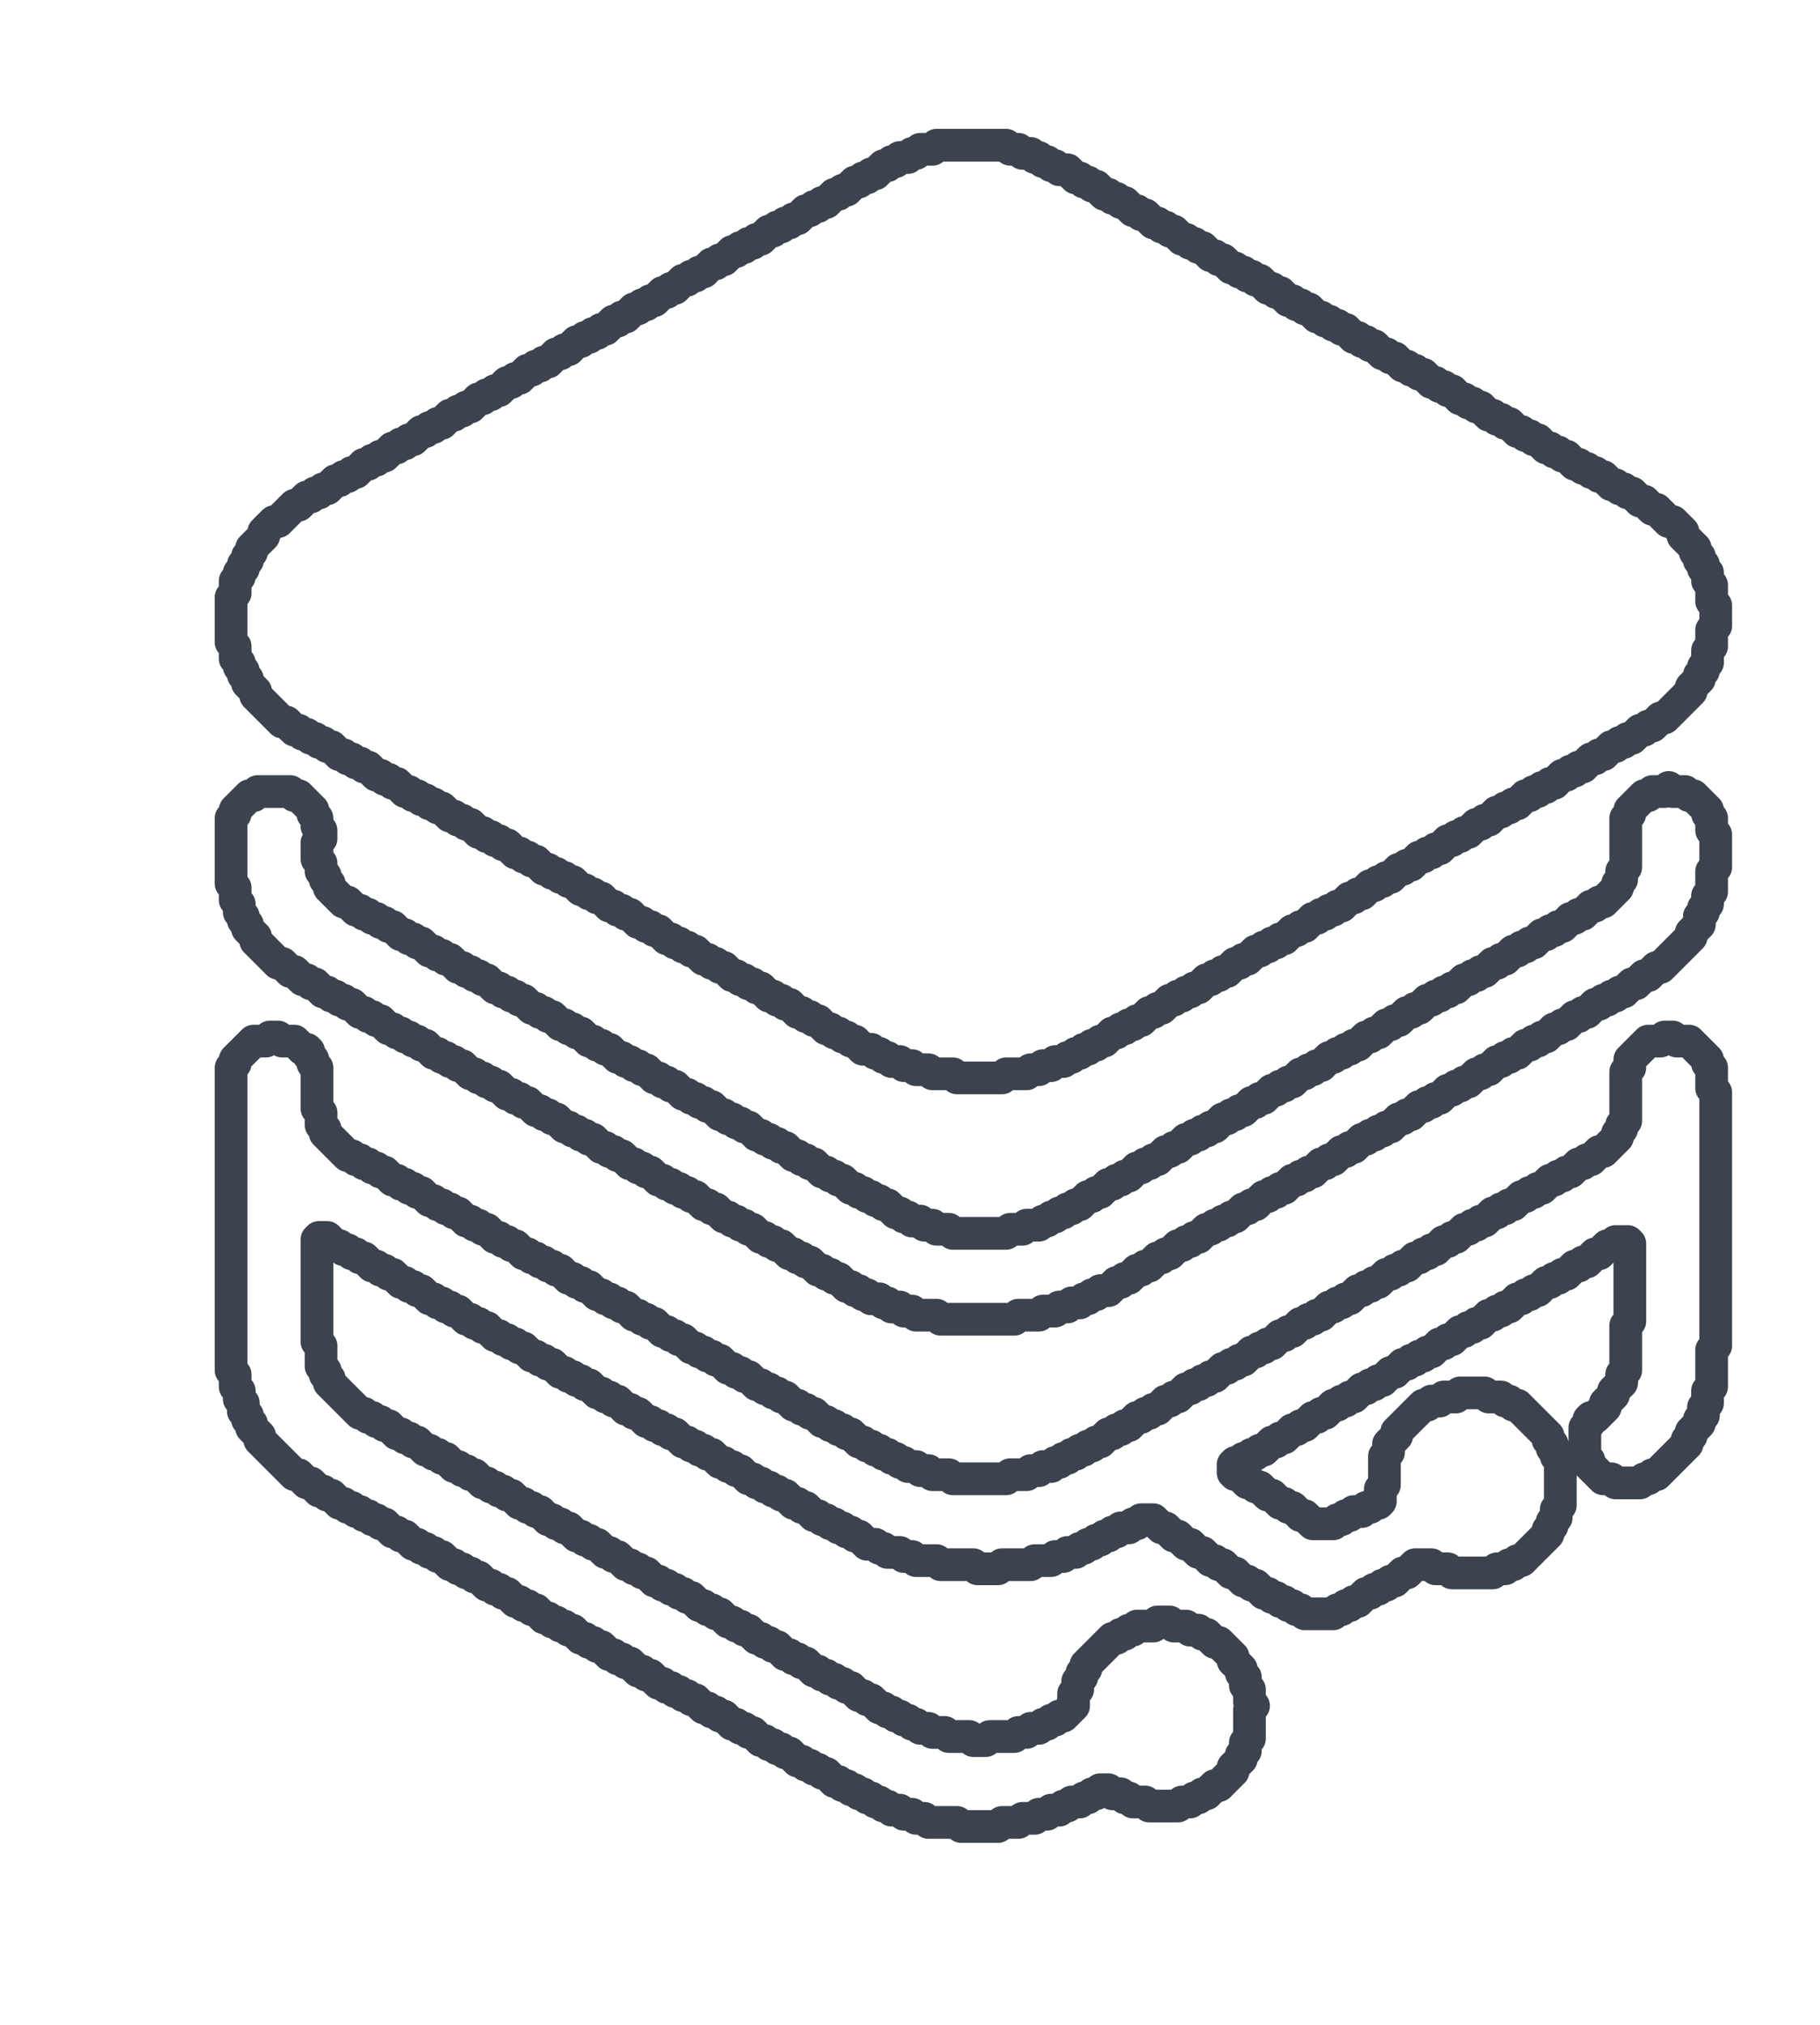
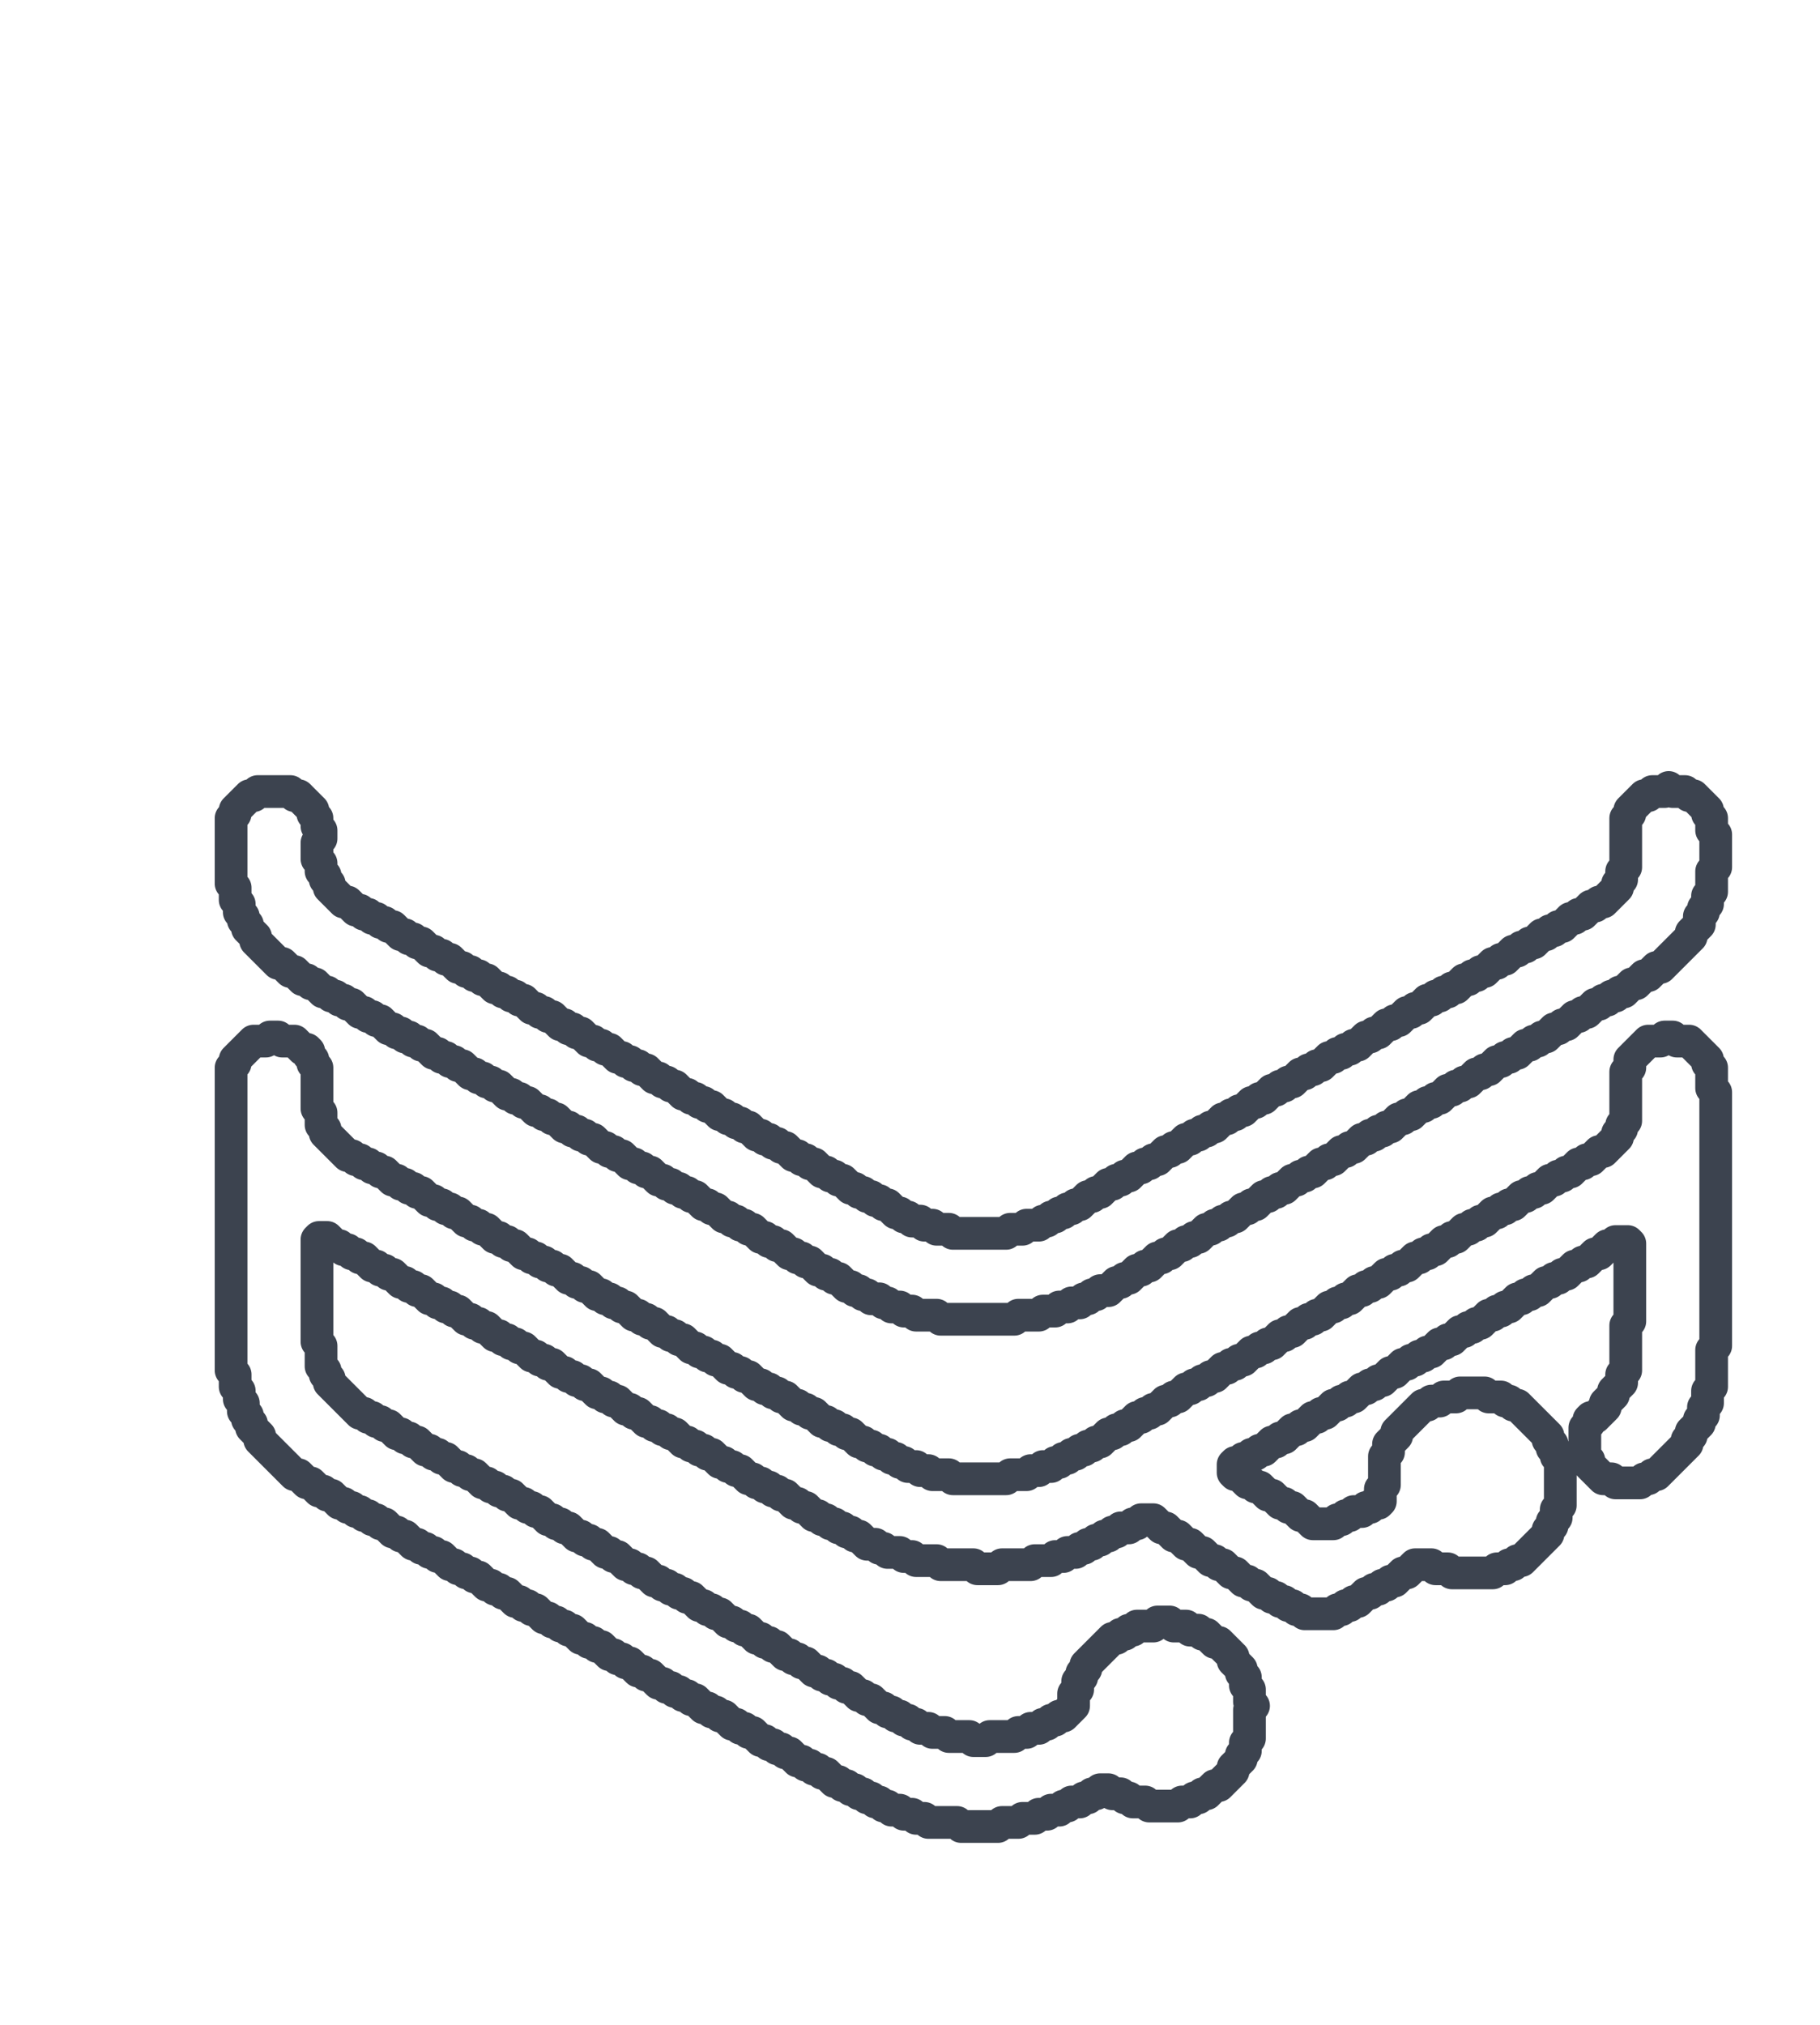
<svg xmlns="http://www.w3.org/2000/svg" width="445" height="495" viewBox="0 0 445 495" version="1.1">
-   <path d="M 245.00 263.50 L 244.00 263.50 L 243.00 263.50 L 242.00 263.50 L 241.00 263.50 L 240.00 263.50 L 239.00 263.50 L 238.00 263.50 L 237.00 263.50 L 236.00 263.50 L 235.00 263.50 L 234.00 263.50 L 233.50 263.00 L 233.00 262.50 L 232.00 262.50 L 231.00 262.50 L 230.00 262.50 L 229.00 262.50 L 228.00 262.50 L 227.50 262.00 L 227.00 261.50 L 226.00 261.50 L 225.00 261.50 L 224.00 261.50 L 223.50 261.00 L 223.00 260.50 L 222.00 260.50 L 221.00 260.50 L 220.50 260.00 L 220.00 259.50 L 219.00 259.50 L 218.00 259.50 L 217.50 259.00 L 217.00 258.50 L 216.00 258.50 L 215.50 258.00 L 215.00 257.50 L 214.00 257.50 L 213.50 257.00 L 213.00 256.50 L 212.00 256.50 L 211.00 256.50 L 210.50 256.00 L 210.00 255.50 L 209.50 255.00 L 209.00 254.50 L 208.00 254.50 L 207.50 254.00 L 207.00 253.50 L 206.00 253.50 L 205.50 253.00 L 205.00 252.50 L 204.00 252.50 L 203.50 252.00 L 203.00 251.50 L 202.00 251.50 L 201.50 251.00 L 201.00 250.50 L 200.50 250.00 L 200.00 249.50 L 199.00 249.50 L 198.50 249.00 L 198.00 248.50 L 197.00 248.50 L 196.50 248.00 L 196.00 247.50 L 195.00 247.50 L 194.50 247.00 L 194.00 246.50 L 193.50 246.00 L 193.00 245.50 L 192.00 245.50 L 191.50 245.00 L 191.00 244.50 L 190.00 244.50 L 189.50 244.00 L 189.00 243.50 L 188.00 243.50 L 187.50 243.00 L 187.00 242.50 L 186.50 242.00 L 186.00 241.50 L 185.00 241.50 L 184.50 241.00 L 184.00 240.50 L 183.00 240.50 L 182.50 240.00 L 182.00 239.50 L 181.00 239.50 L 180.50 239.00 L 180.00 238.50 L 179.00 238.50 L 178.50 238.00 L 178.00 237.50 L 177.50 237.00 L 177.00 236.50 L 176.00 236.50 L 175.50 236.00 L 175.00 235.50 L 174.00 235.50 L 173.50 235.00 L 173.00 234.50 L 172.00 234.50 L 171.50 234.00 L 171.00 233.50 L 170.50 233.00 L 170.00 232.50 L 169.00 232.50 L 168.50 232.00 L 168.00 231.50 L 167.00 231.50 L 166.50 231.00 L 166.00 230.50 L 165.00 230.50 L 164.50 230.00 L 164.00 229.50 L 163.00 229.50 L 162.50 229.00 L 162.00 228.50 L 161.50 228.00 L 161.00 227.50 L 160.00 227.50 L 159.50 227.00 L 159.00 226.50 L 158.00 226.50 L 157.50 226.00 L 157.00 225.50 L 156.00 225.50 L 155.50 225.00 L 155.00 224.50 L 154.50 224.00 L 154.00 223.50 L 153.00 223.50 L 152.50 223.00 L 152.00 222.50 L 151.00 222.50 L 150.50 222.00 L 150.00 221.50 L 149.00 221.50 L 148.50 221.00 L 148.00 220.50 L 147.50 220.00 L 147.00 219.50 L 146.00 219.50 L 145.50 219.00 L 145.00 218.50 L 144.00 218.50 L 143.50 218.00 L 143.00 217.50 L 142.00 217.50 L 141.50 217.00 L 141.00 216.50 L 140.50 216.00 L 140.00 215.50 L 139.00 215.50 L 138.50 215.00 L 138.00 214.50 L 137.00 214.50 L 136.50 214.00 L 136.00 213.50 L 135.00 213.50 L 134.50 213.00 L 134.00 212.50 L 133.00 212.50 L 132.50 212.00 L 132.00 211.50 L 131.50 211.00 L 131.00 210.50 L 130.00 210.50 L 129.50 210.00 L 129.00 209.50 L 128.00 209.50 L 127.50 209.00 L 127.00 208.50 L 126.00 208.50 L 125.50 208.00 L 125.00 207.50 L 124.50 207.00 L 124.00 206.50 L 123.00 206.50 L 122.50 206.00 L 122.00 205.50 L 121.00 205.50 L 120.50 205.00 L 120.00 204.50 L 119.00 204.50 L 118.50 204.00 L 118.00 203.50 L 117.00 203.50 L 116.50 203.00 L 116.00 202.50 L 115.50 202.00 L 115.00 201.50 L 114.00 201.50 L 113.50 201.00 L 113.00 200.50 L 112.00 200.50 L 111.50 200.00 L 111.00 199.50 L 110.00 199.50 L 109.50 199.00 L 109.00 198.50 L 108.50 198.00 L 108.00 197.50 L 107.00 197.50 L 106.50 197.00 L 106.00 196.50 L 105.00 196.50 L 104.50 196.00 L 104.00 195.50 L 103.00 195.50 L 102.50 195.00 L 102.00 194.50 L 101.00 194.50 L 100.50 194.00 L 100.00 193.50 L 99.00 193.50 L 98.50 193.00 L 98.00 192.50 L 97.50 192.00 L 97.00 191.50 L 96.00 191.50 L 95.50 191.00 L 95.00 190.50 L 94.00 190.50 L 93.50 190.00 L 93.00 189.50 L 92.00 189.50 L 91.50 189.00 L 91.00 188.50 L 90.50 188.00 L 90.00 187.50 L 89.00 187.50 L 88.50 187.00 L 88.00 186.50 L 87.00 186.50 L 86.50 186.00 L 86.00 185.50 L 85.00 185.50 L 84.50 185.00 L 84.00 184.50 L 83.00 184.50 L 82.50 184.00 L 82.00 183.50 L 81.50 183.00 L 81.00 182.50 L 80.00 182.50 L 79.50 182.00 L 79.00 181.50 L 78.00 181.50 L 77.50 181.00 L 77.00 180.50 L 76.00 180.50 L 75.50 180.00 L 75.00 179.50 L 74.00 179.50 L 73.50 179.00 L 73.00 178.50 L 72.00 178.50 L 71.50 178.00 L 71.00 177.50 L 70.50 177.00 L 70.00 176.50 L 69.00 176.50 L 68.50 176.00 L 68.00 175.50 L 67.50 175.00 L 67.00 174.50 L 66.50 174.00 L 66.00 173.50 L 65.50 173.00 L 65.00 172.50 L 64.50 172.00 L 64.00 171.50 L 63.50 171.00 L 63.00 170.50 L 62.50 170.00 L 62.50 169.00 L 62.00 168.50 L 61.50 168.00 L 61.00 167.50 L 60.50 167.00 L 60.50 166.00 L 60.00 165.50 L 59.50 165.00 L 59.50 164.00 L 59.00 163.50 L 58.50 163.00 L 58.50 162.00 L 58.00 161.50 L 57.50 161.00 L 57.50 160.00 L 57.50 159.00 L 57.50 158.00 L 57.00 157.50 L 56.50 157.00 L 56.50 156.00 L 56.50 155.00 L 56.50 154.00 L 56.50 153.00 L 56.50 152.00 L 56.50 151.00 L 56.50 150.00 L 56.50 149.00 L 56.50 148.00 L 56.50 147.00 L 56.50 146.00 L 57.00 145.50 L 57.50 145.00 L 57.50 144.00 L 57.50 143.00 L 57.50 142.00 L 58.00 141.50 L 58.50 141.00 L 58.50 140.00 L 59.00 139.50 L 59.50 139.00 L 59.50 138.00 L 60.00 137.50 L 60.50 137.00 L 60.50 136.00 L 61.00 135.50 L 61.50 135.00 L 61.50 134.00 L 62.00 133.50 L 62.50 133.00 L 63.00 132.50 L 63.50 132.00 L 64.00 131.50 L 64.50 131.00 L 64.50 130.00 L 65.00 129.50 L 65.50 129.00 L 66.00 128.50 L 66.50 128.00 L 67.00 127.50 L 68.00 127.50 L 68.50 127.00 L 69.00 126.50 L 69.50 126.00 L 70.00 125.50 L 70.50 125.00 L 71.00 124.50 L 71.50 124.00 L 72.00 123.50 L 73.00 123.50 L 73.50 123.00 L 74.00 122.50 L 74.50 122.00 L 75.00 121.50 L 76.00 121.50 L 76.50 121.00 L 77.00 120.50 L 78.00 120.50 L 78.50 120.00 L 79.00 119.50 L 80.00 119.50 L 80.50 119.00 L 81.00 118.50 L 81.50 118.00 L 82.00 117.50 L 83.00 117.50 L 83.50 117.00 L 84.00 116.50 L 85.00 116.50 L 85.50 116.00 L 86.00 115.50 L 87.00 115.50 L 87.50 115.00 L 88.00 114.50 L 88.50 114.00 L 89.00 113.50 L 90.00 113.50 L 90.50 113.00 L 91.00 112.50 L 92.00 112.50 L 92.50 112.00 L 93.00 111.50 L 94.00 111.50 L 94.50 111.00 L 95.00 110.50 L 95.50 110.00 L 96.00 109.50 L 97.00 109.50 L 97.50 109.00 L 98.00 108.50 L 99.00 108.50 L 99.50 108.00 L 100.00 107.50 L 101.00 107.50 L 101.50 107.00 L 102.00 106.50 L 102.50 106.00 L 103.00 105.50 L 104.00 105.50 L 104.50 105.00 L 105.00 104.50 L 106.00 104.50 L 106.50 104.00 L 107.00 103.50 L 108.00 103.50 L 108.50 103.00 L 109.00 102.50 L 109.50 102.00 L 110.00 101.50 L 111.00 101.50 L 111.50 101.00 L 112.00 100.50 L 113.00 100.50 L 113.50 100.00 L 114.00 99.50 L 115.00 99.50 L 115.50 99.00 L 116.00 98.50 L 116.50 98.00 L 117.00 97.50 L 118.00 97.50 L 118.50 97.00 L 119.00 96.50 L 120.00 96.50 L 120.50 96.00 L 121.00 95.50 L 122.00 95.50 L 122.50 95.00 L 123.00 94.50 L 123.50 94.00 L 124.00 93.50 L 125.00 93.50 L 125.50 93.00 L 126.00 92.50 L 127.00 92.50 L 127.50 92.00 L 128.00 91.50 L 128.50 91.00 L 129.00 90.50 L 130.00 90.50 L 130.50 90.00 L 131.00 89.50 L 132.00 89.50 L 132.50 89.00 L 133.00 88.50 L 134.00 88.50 L 134.50 88.00 L 135.00 87.50 L 135.50 87.00 L 136.00 86.50 L 137.00 86.50 L 137.50 86.00 L 138.00 85.50 L 139.00 85.50 L 139.50 85.00 L 140.00 84.50 L 140.50 84.00 L 141.00 83.50 L 142.00 83.50 L 142.50 83.00 L 143.00 82.50 L 144.00 82.50 L 144.50 82.00 L 145.00 81.50 L 146.00 81.50 L 146.50 81.00 L 147.00 80.50 L 148.00 80.50 L 148.50 80.00 L 149.00 79.50 L 149.50 79.00 L 150.00 78.50 L 151.00 78.50 L 151.50 78.00 L 152.00 77.50 L 153.00 77.50 L 153.50 77.00 L 154.00 76.50 L 154.50 76.00 L 155.00 75.50 L 156.00 75.50 L 156.50 75.00 L 157.00 74.50 L 158.00 74.50 L 158.50 74.00 L 159.00 73.50 L 160.00 73.50 L 160.50 73.00 L 161.00 72.50 L 161.50 72.00 L 162.00 71.50 L 163.00 71.50 L 163.50 71.00 L 164.00 70.50 L 165.00 70.50 L 165.50 70.00 L 166.00 69.50 L 166.50 69.00 L 167.00 68.50 L 168.00 68.50 L 168.50 68.00 L 169.00 67.50 L 170.00 67.50 L 170.50 67.00 L 171.00 66.50 L 172.00 66.50 L 172.50 66.00 L 173.00 65.50 L 173.50 65.00 L 174.00 64.50 L 175.00 64.50 L 175.50 64.00 L 176.00 63.50 L 177.00 63.50 L 177.50 63.00 L 178.00 62.50 L 178.50 62.00 L 179.00 61.50 L 180.00 61.50 L 180.50 61.00 L 181.00 60.50 L 182.00 60.50 L 182.50 60.00 L 183.00 59.50 L 184.00 59.50 L 184.50 59.00 L 185.00 58.50 L 186.00 58.50 L 186.50 58.00 L 187.00 57.50 L 187.50 57.00 L 188.00 56.50 L 189.00 56.50 L 189.50 56.00 L 190.00 55.50 L 191.00 55.50 L 191.50 55.00 L 192.00 54.50 L 193.00 54.50 L 193.50 54.00 L 194.00 53.50 L 195.00 53.50 L 195.50 53.00 L 196.00 52.50 L 196.50 52.00 L 197.00 51.50 L 198.00 51.50 L 198.50 51.00 L 199.00 50.50 L 200.00 50.50 L 200.50 50.00 L 201.00 49.50 L 202.00 49.50 L 202.50 49.00 L 203.00 48.50 L 203.50 48.00 L 204.00 47.50 L 205.00 47.50 L 205.50 47.00 L 206.00 46.50 L 207.00 46.50 L 207.50 46.00 L 208.00 45.50 L 208.50 45.00 L 209.00 44.50 L 210.00 44.50 L 210.50 44.00 L 211.00 43.50 L 212.00 43.50 L 212.50 43.00 L 213.00 42.50 L 214.00 42.50 L 214.50 42.00 L 215.00 41.50 L 215.50 41.00 L 216.00 40.50 L 217.00 40.50 L 217.50 40.00 L 218.00 39.50 L 219.00 39.50 L 219.50 39.00 L 220.00 38.50 L 221.00 38.50 L 222.00 38.50 L 222.50 38.00 L 223.00 37.50 L 224.00 37.50 L 224.50 37.00 L 225.00 36.50 L 226.00 36.50 L 227.00 36.50 L 228.00 36.50 L 228.50 36.00 L 229.00 35.50 L 230.00 35.50 L 231.00 35.50 L 232.00 35.50 L 233.00 35.50 L 234.00 35.50 L 235.00 35.50 L 236.00 35.50 L 237.00 35.50 L 238.00 35.50 L 239.00 35.50 L 240.00 35.50 L 241.00 35.50 L 242.00 35.50 L 243.00 35.50 L 244.00 35.50 L 245.00 35.50 L 246.00 35.50 L 246.50 36.00 L 247.00 36.50 L 248.00 36.50 L 249.00 36.50 L 249.50 37.00 L 250.00 37.50 L 251.00 37.50 L 252.00 37.50 L 252.50 38.00 L 253.00 38.50 L 254.00 38.50 L 254.50 39.00 L 255.00 39.50 L 256.00 39.50 L 256.50 40.00 L 257.00 40.50 L 258.00 40.50 L 258.50 41.00 L 259.00 41.50 L 260.00 41.50 L 261.00 41.50 L 261.50 42.00 L 262.00 42.50 L 262.50 43.00 L 263.00 43.50 L 264.00 43.50 L 264.50 44.00 L 265.00 44.50 L 266.00 44.50 L 266.50 45.00 L 267.00 45.50 L 268.00 45.50 L 268.50 46.00 L 269.00 46.50 L 269.50 47.00 L 270.00 47.50 L 271.00 47.50 L 271.50 48.00 L 272.00 48.50 L 273.00 48.50 L 273.50 49.00 L 274.00 49.50 L 275.00 49.50 L 275.50 50.00 L 276.00 50.50 L 276.50 51.00 L 277.00 51.50 L 278.00 51.50 L 278.50 52.00 L 279.00 52.50 L 280.00 52.50 L 280.50 53.00 L 281.00 53.50 L 281.50 54.00 L 282.00 54.50 L 283.00 54.50 L 283.50 55.00 L 284.00 55.50 L 285.00 55.50 L 285.50 56.00 L 286.00 56.50 L 287.00 56.50 L 287.50 57.00 L 288.00 57.50 L 288.50 58.00 L 289.00 58.50 L 290.00 58.50 L 290.50 59.00 L 291.00 59.50 L 292.00 59.50 L 292.50 60.00 L 293.00 60.50 L 294.00 60.50 L 294.50 61.00 L 295.00 61.50 L 295.50 62.00 L 296.00 62.50 L 297.00 62.50 L 297.50 63.00 L 298.00 63.50 L 299.00 63.50 L 299.50 64.00 L 300.00 64.50 L 300.50 65.00 L 301.00 65.50 L 302.00 65.50 L 302.50 66.00 L 303.00 66.50 L 304.00 66.50 L 304.50 67.00 L 305.00 67.50 L 306.00 67.50 L 306.50 68.00 L 307.00 68.50 L 308.00 68.50 L 308.50 69.00 L 309.00 69.50 L 309.50 70.00 L 310.00 70.50 L 311.00 70.50 L 311.50 71.00 L 312.00 71.50 L 313.00 71.50 L 313.50 72.00 L 314.00 72.50 L 314.50 73.00 L 315.00 73.50 L 316.00 73.50 L 316.50 74.00 L 317.00 74.50 L 318.00 74.50 L 318.50 75.00 L 319.00 75.50 L 320.00 75.50 L 320.50 76.00 L 321.00 76.50 L 321.50 77.00 L 322.00 77.50 L 323.00 77.50 L 323.50 78.00 L 324.00 78.50 L 325.00 78.50 L 325.50 79.00 L 326.00 79.50 L 327.00 79.50 L 327.50 80.00 L 328.00 80.50 L 329.00 80.50 L 329.50 81.00 L 330.00 81.50 L 330.50 82.00 L 331.00 82.50 L 332.00 82.50 L 332.50 83.00 L 333.00 83.50 L 334.00 83.50 L 334.50 84.00 L 335.00 84.50 L 336.00 84.50 L 336.50 85.00 L 337.00 85.50 L 337.50 86.00 L 338.00 86.50 L 339.00 86.50 L 339.50 87.00 L 340.00 87.50 L 341.00 87.50 L 341.50 88.00 L 342.00 88.50 L 342.50 89.00 L 343.00 89.50 L 344.00 89.50 L 344.50 90.00 L 345.00 90.50 L 346.00 90.50 L 346.50 91.00 L 347.00 91.50 L 348.00 91.50 L 348.50 92.00 L 349.00 92.50 L 349.50 93.00 L 350.00 93.50 L 351.00 93.50 L 351.50 94.00 L 352.00 94.50 L 353.00 94.50 L 353.50 95.00 L 354.00 95.50 L 355.00 95.50 L 355.50 96.00 L 356.00 96.50 L 356.50 97.00 L 357.00 97.50 L 358.00 97.50 L 358.50 98.00 L 359.00 98.50 L 360.00 98.50 L 360.50 99.00 L 361.00 99.50 L 362.00 99.50 L 362.50 100.00 L 363.00 100.50 L 363.50 101.00 L 364.00 101.50 L 365.00 101.50 L 365.50 102.00 L 366.00 102.50 L 367.00 102.50 L 367.50 103.00 L 368.00 103.50 L 369.00 103.50 L 369.50 104.00 L 370.00 104.50 L 370.50 105.00 L 371.00 105.50 L 372.00 105.50 L 372.50 106.00 L 373.00 106.50 L 374.00 106.50 L 374.50 107.00 L 375.00 107.50 L 376.00 107.50 L 376.50 108.00 L 377.00 108.50 L 377.50 109.00 L 378.00 109.50 L 379.00 109.50 L 379.50 110.00 L 380.00 110.50 L 381.00 110.50 L 381.50 111.00 L 382.00 111.50 L 383.00 111.50 L 383.50 112.00 L 384.00 112.50 L 384.50 113.00 L 385.00 113.50 L 386.00 113.50 L 386.50 114.00 L 387.00 114.50 L 388.00 114.50 L 388.50 115.00 L 389.00 115.50 L 390.00 115.50 L 390.50 116.00 L 391.00 116.50 L 392.00 116.50 L 392.50 117.00 L 393.00 117.50 L 393.50 118.00 L 394.00 118.50 L 395.00 118.50 L 395.50 119.00 L 396.00 119.50 L 397.00 119.50 L 397.50 120.00 L 398.00 120.50 L 399.00 120.50 L 399.50 121.00 L 400.00 121.50 L 400.50 122.00 L 401.00 122.50 L 402.00 122.50 L 402.50 123.00 L 403.00 123.50 L 403.50 124.00 L 404.00 124.50 L 405.00 124.50 L 405.50 125.00 L 406.00 125.50 L 406.50 126.00 L 407.00 126.50 L 407.50 127.00 L 408.00 127.50 L 409.00 127.50 L 409.50 128.00 L 410.00 128.50 L 410.50 129.00 L 411.00 129.50 L 411.50 130.00 L 411.50 131.00 L 412.00 131.50 L 412.50 132.00 L 413.00 132.50 L 413.50 133.00 L 414.00 133.50 L 414.50 134.00 L 414.50 135.00 L 415.00 135.50 L 415.50 136.00 L 415.50 137.00 L 416.00 137.50 L 416.50 138.00 L 416.50 139.00 L 417.00 139.50 L 417.50 140.00 L 417.50 141.00 L 417.50 142.00 L 418.00 142.50 L 418.50 143.00 L 418.50 144.00 L 418.50 145.00 L 418.50 146.00 L 418.50 147.00 L 419.00 147.50 L 419.50 148.00 L 419.50 149.00 L 419.50 150.00 L 419.50 151.00 L 419.50 152.00 L 419.50 153.00 L 419.00 153.50 L 418.50 154.00 L 418.50 155.00 L 418.50 156.00 L 418.50 157.00 L 418.50 158.00 L 418.00 158.50 L 417.50 159.00 L 417.50 160.00 L 417.50 161.00 L 417.50 162.00 L 417.00 162.50 L 416.50 163.00 L 416.50 164.00 L 416.00 164.50 L 415.50 165.00 L 415.50 166.00 L 415.00 166.50 L 414.50 167.00 L 414.00 167.50 L 413.50 168.00 L 413.50 169.00 L 413.00 169.50 L 412.50 170.00 L 412.00 170.50 L 411.50 171.00 L 411.00 171.50 L 410.50 172.00 L 410.00 172.50 L 409.50 173.00 L 409.00 173.50 L 408.50 174.00 L 408.00 174.50 L 407.50 175.00 L 407.00 175.50 L 406.00 175.50 L 405.50 176.00 L 405.00 176.50 L 404.50 177.00 L 404.00 177.50 L 403.00 177.50 L 402.50 178.00 L 402.00 178.50 L 401.00 178.50 L 400.50 179.00 L 400.00 179.50 L 399.50 180.00 L 399.00 180.50 L 398.00 180.50 L 397.50 181.00 L 397.00 181.50 L 396.00 181.50 L 395.50 182.00 L 395.00 182.50 L 394.00 182.50 L 393.50 183.00 L 393.00 183.50 L 392.50 184.00 L 392.00 184.50 L 391.00 184.50 L 390.50 185.00 L 390.00 185.50 L 389.00 185.50 L 388.50 186.00 L 388.00 186.50 L 387.50 187.00 L 387.00 187.50 L 386.00 187.50 L 385.50 188.00 L 385.00 188.50 L 384.00 188.50 L 383.50 189.00 L 383.00 189.50 L 382.00 189.50 L 381.50 190.00 L 381.00 190.50 L 380.50 191.00 L 380.00 191.50 L 379.00 191.50 L 378.50 192.00 L 378.00 192.50 L 377.00 192.50 L 376.50 193.00 L 376.00 193.50 L 375.00 193.50 L 374.50 194.00 L 374.00 194.50 L 373.00 194.50 L 372.50 195.00 L 372.00 195.50 L 371.50 196.00 L 371.00 196.50 L 370.00 196.50 L 369.50 197.00 L 369.00 197.50 L 368.00 197.50 L 367.50 198.00 L 367.00 198.50 L 366.00 198.50 L 365.50 199.00 L 365.00 199.50 L 364.50 200.00 L 364.00 200.50 L 363.00 200.50 L 362.50 201.00 L 362.00 201.50 L 361.00 201.50 L 360.50 202.00 L 360.00 202.50 L 359.50 203.00 L 359.00 203.50 L 358.00 203.50 L 357.50 204.00 L 357.00 204.50 L 356.00 204.50 L 355.50 205.00 L 355.00 205.50 L 354.00 205.50 L 353.50 206.00 L 353.00 206.50 L 352.50 207.00 L 352.00 207.50 L 351.00 207.50 L 350.50 208.00 L 350.00 208.50 L 349.00 208.50 L 348.50 209.00 L 348.00 209.50 L 347.00 209.50 L 346.50 210.00 L 346.00 210.50 L 345.50 211.00 L 345.00 211.50 L 344.00 211.50 L 343.50 212.00 L 343.00 212.50 L 342.00 212.50 L 341.50 213.00 L 341.00 213.50 L 340.50 214.00 L 340.00 214.50 L 339.00 214.50 L 338.50 215.00 L 338.00 215.50 L 337.00 215.50 L 336.50 216.00 L 336.00 216.50 L 335.00 216.50 L 334.50 217.00 L 334.00 217.50 L 333.50 218.00 L 333.00 218.50 L 332.00 218.50 L 331.50 219.00 L 331.00 219.50 L 330.00 219.50 L 329.50 220.00 L 329.00 220.50 L 328.50 221.00 L 328.00 221.50 L 327.00 221.50 L 326.50 222.00 L 326.00 222.50 L 325.00 222.50 L 324.50 223.00 L 324.00 223.50 L 323.00 223.50 L 322.50 224.00 L 322.00 224.50 L 321.00 224.50 L 320.50 225.00 L 320.00 225.50 L 319.50 226.00 L 319.00 226.50 L 318.00 226.50 L 317.50 227.00 L 317.00 227.50 L 316.00 227.50 L 315.50 228.00 L 315.00 228.50 L 314.50 229.00 L 314.00 229.50 L 313.00 229.50 L 312.50 230.00 L 312.00 230.50 L 311.00 230.50 L 310.50 231.00 L 310.00 231.50 L 309.00 231.50 L 308.50 232.00 L 308.00 232.50 L 307.00 232.50 L 306.50 233.00 L 306.00 233.50 L 305.50 234.00 L 305.00 234.50 L 304.00 234.50 L 303.50 235.00 L 303.00 235.50 L 302.00 235.50 L 301.50 236.00 L 301.00 236.50 L 300.50 237.00 L 300.00 237.50 L 299.00 237.50 L 298.50 238.00 L 298.00 238.50 L 297.00 238.50 L 296.50 239.00 L 296.00 239.50 L 295.00 239.50 L 294.50 240.00 L 294.00 240.50 L 293.50 241.00 L 293.00 241.50 L 292.00 241.50 L 291.50 242.00 L 291.00 242.50 L 290.00 242.50 L 289.50 243.00 L 289.00 243.50 L 288.00 243.50 L 287.50 244.00 L 287.00 244.50 L 286.00 244.50 L 285.50 245.00 L 285.00 245.50 L 284.50 246.00 L 284.00 246.50 L 283.00 246.50 L 282.50 247.00 L 282.00 247.50 L 281.00 247.50 L 280.50 248.00 L 280.00 248.50 L 279.50 249.00 L 279.00 249.50 L 278.00 249.50 L 277.50 250.00 L 277.00 250.50 L 276.00 250.50 L 275.50 251.00 L 275.00 251.50 L 274.00 251.50 L 273.50 252.00 L 273.00 252.50 L 272.00 252.50 L 271.50 253.00 L 271.00 253.50 L 270.50 254.00 L 270.00 254.50 L 269.00 254.50 L 268.50 255.00 L 268.00 255.50 L 267.00 255.50 L 266.50 256.00 L 266.00 256.50 L 265.00 256.50 L 264.50 257.00 L 264.00 257.50 L 263.00 257.50 L 262.50 258.00 L 262.00 258.50 L 261.00 258.50 L 260.50 259.00 L 260.00 259.50 L 259.00 259.50 L 258.00 259.50 L 257.50 260.00 L 257.00 260.50 L 256.00 260.50 L 255.00 260.50 L 254.50 261.00 L 254.00 261.50 L 253.00 261.50 L 252.00 261.50 L 251.50 262.00 L 251.00 262.50 L 250.00 262.50 L 249.00 262.50 L 248.00 262.50 L 247.00 262.50 L 246.00 262.50 L 245.50 263.00 L 245.00 263.50 Z" fill="none" stroke="rgb(60,67,79)" stroke-width="8" stroke-linecap="round" stroke-linejoin="round" />
  <path d="M 248.00 322.50 L 247.00 322.50 L 246.00 322.50 L 245.00 322.50 L 244.00 322.50 L 243.00 322.50 L 242.00 322.50 L 241.00 322.50 L 240.00 322.50 L 239.00 322.50 L 238.00 322.50 L 237.00 322.50 L 236.00 322.50 L 235.00 322.50 L 234.00 322.50 L 233.00 322.50 L 232.00 322.50 L 231.00 322.50 L 230.00 322.50 L 229.50 322.00 L 229.00 321.50 L 228.00 321.50 L 227.00 321.50 L 226.00 321.50 L 225.00 321.50 L 224.00 321.50 L 223.50 321.00 L 223.00 320.50 L 222.00 320.50 L 221.00 320.50 L 220.50 320.00 L 220.00 319.50 L 219.00 319.50 L 218.00 319.50 L 217.50 319.00 L 217.00 318.50 L 216.00 318.50 L 215.50 318.00 L 215.00 317.50 L 214.00 317.50 L 213.00 317.50 L 212.50 317.00 L 212.00 316.50 L 211.00 316.50 L 210.50 316.00 L 210.00 315.50 L 209.00 315.50 L 208.50 315.00 L 208.00 314.50 L 207.00 314.50 L 206.50 314.00 L 206.00 313.50 L 205.50 313.00 L 205.00 312.50 L 204.00 312.50 L 203.50 312.00 L 203.00 311.50 L 202.00 311.50 L 201.50 311.00 L 201.00 310.50 L 200.00 310.50 L 199.50 310.00 L 199.00 309.50 L 198.50 309.00 L 198.00 308.50 L 197.00 308.50 L 196.50 308.00 L 196.00 307.50 L 195.00 307.50 L 194.50 307.00 L 194.00 306.50 L 193.00 306.50 L 192.50 306.00 L 192.00 305.50 L 191.50 305.00 L 191.00 304.50 L 190.00 304.50 L 189.50 304.00 L 189.00 303.50 L 188.00 303.50 L 187.50 303.00 L 187.00 302.50 L 186.00 302.50 L 185.50 302.00 L 185.00 301.50 L 184.50 301.00 L 184.00 300.50 L 183.00 300.50 L 182.50 300.00 L 182.00 299.50 L 181.00 299.50 L 180.50 299.00 L 180.00 298.50 L 179.00 298.50 L 178.50 298.00 L 178.00 297.50 L 177.00 297.50 L 176.50 297.00 L 176.00 296.50 L 175.50 296.00 L 175.00 295.50 L 174.00 295.50 L 173.50 295.00 L 173.00 294.50 L 172.00 294.50 L 171.50 294.00 L 171.00 293.50 L 170.50 293.00 L 170.00 292.50 L 169.00 292.50 L 168.50 292.00 L 168.00 291.50 L 167.00 291.50 L 166.50 291.00 L 166.00 290.50 L 165.00 290.50 L 164.50 290.00 L 164.00 289.50 L 163.00 289.50 L 162.50 289.00 L 162.00 288.50 L 161.00 288.50 L 160.50 288.00 L 160.00 287.50 L 159.50 287.00 L 159.00 286.50 L 158.00 286.50 L 157.50 286.00 L 157.00 285.50 L 156.00 285.50 L 155.50 285.00 L 155.00 284.50 L 154.00 284.50 L 153.50 284.00 L 153.00 283.50 L 152.50 283.00 L 152.00 282.50 L 151.00 282.50 L 150.50 282.00 L 150.00 281.50 L 149.00 281.50 L 148.50 281.00 L 148.00 280.50 L 147.00 280.50 L 146.50 280.00 L 146.00 279.50 L 145.50 279.00 L 145.00 278.50 L 144.00 278.50 L 143.50 278.00 L 143.00 277.50 L 142.00 277.50 L 141.50 277.00 L 141.00 276.50 L 140.00 276.50 L 139.50 276.00 L 139.00 275.50 L 138.00 275.50 L 137.50 275.00 L 137.00 274.50 L 136.50 274.00 L 136.00 273.50 L 135.00 273.50 L 134.50 273.00 L 134.00 272.50 L 133.00 272.50 L 132.50 272.00 L 132.00 271.50 L 131.00 271.50 L 130.50 271.00 L 130.00 270.50 L 129.50 270.00 L 129.00 269.50 L 128.00 269.50 L 127.50 269.00 L 127.00 268.50 L 126.00 268.50 L 125.50 268.00 L 125.00 267.50 L 124.00 267.50 L 123.50 267.00 L 123.00 266.50 L 122.50 266.00 L 122.00 265.50 L 121.00 265.50 L 120.50 265.00 L 120.00 264.50 L 119.00 264.50 L 118.50 264.00 L 118.00 263.50 L 117.00 263.50 L 116.50 263.00 L 116.00 262.50 L 115.00 262.50 L 114.50 262.00 L 114.00 261.50 L 113.50 261.00 L 113.00 260.50 L 112.00 260.50 L 111.50 260.00 L 111.00 259.50 L 110.00 259.50 L 109.50 259.00 L 109.00 258.50 L 108.00 258.50 L 107.50 258.00 L 107.00 257.50 L 106.00 257.50 L 105.50 257.00 L 105.00 256.50 L 104.50 256.00 L 104.00 255.50 L 103.00 255.50 L 102.50 255.00 L 102.00 254.50 L 101.00 254.50 L 100.50 254.00 L 100.00 253.50 L 99.00 253.50 L 98.50 253.00 L 98.00 252.50 L 97.00 252.50 L 96.50 252.00 L 96.00 251.50 L 95.00 251.50 L 94.50 251.00 L 94.00 250.50 L 93.50 250.00 L 93.00 249.50 L 92.00 249.50 L 91.50 249.00 L 91.00 248.50 L 90.00 248.50 L 89.50 248.00 L 89.00 247.50 L 88.00 247.50 L 87.50 247.00 L 87.00 246.50 L 86.50 246.00 L 86.00 245.50 L 85.00 245.50 L 84.50 245.00 L 84.00 244.50 L 83.00 244.50 L 82.50 244.00 L 82.00 243.50 L 81.00 243.50 L 80.50 243.00 L 80.00 242.50 L 79.00 242.50 L 78.50 242.00 L 78.00 241.50 L 77.50 241.00 L 77.00 240.50 L 76.00 240.50 L 75.50 240.00 L 75.00 239.50 L 74.00 239.50 L 73.50 239.00 L 73.00 238.50 L 72.50 238.00 L 72.00 237.50 L 71.00 237.50 L 70.50 237.00 L 70.00 236.50 L 69.50 236.00 L 69.00 235.50 L 68.00 235.50 L 67.50 235.00 L 67.00 234.50 L 66.50 234.00 L 66.00 233.50 L 65.50 233.00 L 65.00 232.50 L 64.50 232.00 L 64.00 231.50 L 63.50 231.00 L 63.00 230.50 L 62.50 230.00 L 62.50 229.00 L 62.00 228.50 L 61.50 228.00 L 61.00 227.50 L 60.50 227.00 L 60.50 226.00 L 60.00 225.50 L 59.50 225.00 L 59.50 224.00 L 59.00 223.50 L 58.50 223.00 L 58.50 222.00 L 58.50 221.00 L 58.00 220.50 L 57.50 220.00 L 57.50 219.00 L 57.50 218.00 L 57.50 217.00 L 57.00 216.50 L 56.50 216.00 L 56.50 215.00 L 56.50 214.00 L 56.50 213.00 L 56.50 212.00 L 56.50 211.00 L 56.50 210.00 L 56.50 209.00 L 56.50 208.00 L 56.50 207.00 L 56.50 206.00 L 56.50 205.00 L 56.50 204.00 L 56.50 203.00 L 56.50 202.00 L 56.50 201.00 L 56.50 200.00 L 57.00 199.50 L 57.50 199.00 L 57.50 198.00 L 58.00 197.50 L 58.50 197.00 L 59.00 196.50 L 59.50 196.00 L 60.00 195.50 L 60.50 195.00 L 61.00 194.50 L 62.00 194.50 L 62.50 194.00 L 63.00 193.50 L 64.00 193.50 L 65.00 193.50 L 66.00 193.50 L 67.00 193.50 L 68.00 193.50 L 69.00 193.50 L 70.00 193.50 L 71.00 193.50 L 71.50 194.00 L 72.00 194.50 L 73.00 194.50 L 73.50 195.00 L 74.00 195.50 L 74.50 196.00 L 75.00 196.50 L 75.50 197.00 L 76.00 197.50 L 76.50 198.00 L 76.50 199.00 L 77.00 199.50 L 77.50 200.00 L 77.50 201.00 L 77.50 202.00 L 78.00 202.50 L 78.50 203.00 L 78.50 204.00 L 78.50 205.00 L 78.00 205.50 L 77.50 206.00 L 77.50 207.00 L 77.50 208.00 L 77.50 209.00 L 77.50 210.00 L 78.00 210.50 L 78.50 211.00 L 78.50 212.00 L 78.50 213.00 L 79.00 213.50 L 79.50 214.00 L 79.50 215.00 L 80.00 215.50 L 80.50 216.00 L 80.50 217.00 L 81.00 217.50 L 81.50 218.00 L 82.00 218.50 L 82.50 219.00 L 83.00 219.50 L 83.50 220.00 L 84.00 220.50 L 85.00 220.50 L 85.50 221.00 L 86.00 221.50 L 86.50 222.00 L 87.00 222.50 L 88.00 222.50 L 88.50 223.00 L 89.00 223.50 L 90.00 223.50 L 90.50 224.00 L 91.00 224.50 L 92.00 224.50 L 92.50 225.00 L 93.00 225.50 L 94.00 225.50 L 94.50 226.00 L 95.00 226.50 L 96.00 226.50 L 96.50 227.00 L 97.00 227.50 L 97.50 228.00 L 98.00 228.50 L 99.00 228.50 L 99.50 229.00 L 100.00 229.50 L 101.00 229.50 L 101.50 230.00 L 102.00 230.50 L 103.00 230.50 L 103.50 231.00 L 104.00 231.50 L 104.50 232.00 L 105.00 232.50 L 106.00 232.50 L 106.50 233.00 L 107.00 233.50 L 108.00 233.50 L 108.50 234.00 L 109.00 234.50 L 110.00 234.50 L 110.50 235.00 L 111.00 235.50 L 111.50 236.00 L 112.00 236.50 L 113.00 236.50 L 113.50 237.00 L 114.00 237.50 L 115.00 237.50 L 115.50 238.00 L 116.00 238.50 L 117.00 238.50 L 117.50 239.00 L 118.00 239.50 L 119.00 239.50 L 119.50 240.00 L 120.00 240.50 L 120.50 241.00 L 121.00 241.50 L 122.00 241.50 L 122.50 242.00 L 123.00 242.50 L 124.00 242.50 L 124.50 243.00 L 125.00 243.50 L 126.00 243.50 L 126.50 244.00 L 127.00 244.50 L 128.00 244.50 L 128.50 245.00 L 129.00 245.50 L 129.50 246.00 L 130.00 246.50 L 131.00 246.50 L 131.50 247.00 L 132.00 247.50 L 133.00 247.50 L 133.50 248.00 L 134.00 248.50 L 135.00 248.50 L 135.50 249.00 L 136.00 249.50 L 136.50 250.00 L 137.00 250.50 L 138.00 250.50 L 138.50 251.00 L 139.00 251.50 L 140.00 251.50 L 140.50 252.00 L 141.00 252.50 L 142.00 252.50 L 142.50 253.00 L 143.00 253.50 L 143.50 254.00 L 144.00 254.50 L 145.00 254.50 L 145.50 255.00 L 146.00 255.50 L 147.00 255.50 L 147.50 256.00 L 148.00 256.50 L 149.00 256.50 L 149.50 257.00 L 150.00 257.50 L 150.50 258.00 L 151.00 258.50 L 152.00 258.50 L 152.50 259.00 L 153.00 259.50 L 154.00 259.50 L 154.50 260.00 L 155.00 260.50 L 156.00 260.50 L 156.50 261.00 L 157.00 261.50 L 158.00 261.50 L 158.50 262.00 L 159.00 262.50 L 159.50 263.00 L 160.00 263.50 L 161.00 263.50 L 161.50 264.00 L 162.00 264.50 L 163.00 264.50 L 163.50 265.00 L 164.00 265.50 L 165.00 265.50 L 165.50 266.00 L 166.00 266.50 L 166.50 267.00 L 167.00 267.50 L 168.00 267.50 L 168.50 268.00 L 169.00 268.50 L 170.00 268.50 L 170.50 269.00 L 171.00 269.50 L 172.00 269.50 L 172.50 270.00 L 173.00 270.50 L 174.00 270.50 L 174.50 271.00 L 175.00 271.50 L 175.50 272.00 L 176.00 272.50 L 177.00 272.50 L 177.50 273.00 L 178.00 273.50 L 179.00 273.50 L 179.50 274.00 L 180.00 274.50 L 181.00 274.50 L 181.50 275.00 L 182.00 275.50 L 183.00 275.50 L 183.50 276.00 L 184.00 276.50 L 184.50 277.00 L 185.00 277.50 L 186.00 277.50 L 186.50 278.00 L 187.00 278.50 L 188.00 278.50 L 188.50 279.00 L 189.00 279.50 L 190.00 279.50 L 190.50 280.00 L 191.00 280.50 L 192.00 280.50 L 192.50 281.00 L 193.00 281.50 L 193.50 282.00 L 194.00 282.50 L 195.00 282.50 L 195.50 283.00 L 196.00 283.50 L 197.00 283.50 L 197.50 284.00 L 198.00 284.50 L 199.00 284.50 L 199.50 285.00 L 200.00 285.50 L 200.50 286.00 L 201.00 286.50 L 202.00 286.50 L 202.50 287.00 L 203.00 287.50 L 204.00 287.50 L 204.50 288.00 L 205.00 288.50 L 206.00 288.50 L 206.50 289.00 L 207.00 289.50 L 207.50 290.00 L 208.00 290.50 L 209.00 290.50 L 209.50 291.00 L 210.00 291.50 L 211.00 291.50 L 211.50 292.00 L 212.00 292.50 L 213.00 292.50 L 213.50 293.00 L 214.00 293.50 L 215.00 293.50 L 215.50 294.00 L 216.00 294.50 L 217.00 294.50 L 217.50 295.00 L 218.00 295.50 L 218.50 296.00 L 219.00 296.50 L 220.00 296.50 L 220.50 297.00 L 221.00 297.50 L 222.00 297.50 L 222.50 298.00 L 223.00 298.50 L 224.00 298.50 L 225.00 298.50 L 225.50 299.00 L 226.00 299.50 L 227.00 299.50 L 228.00 299.50 L 228.50 300.00 L 229.00 300.50 L 230.00 300.50 L 231.00 300.50 L 232.00 300.50 L 232.50 301.00 L 233.00 301.50 L 234.00 301.50 L 235.00 301.50 L 236.00 301.50 L 237.00 301.50 L 238.00 301.50 L 239.00 301.50 L 240.00 301.50 L 241.00 301.50 L 242.00 301.50 L 243.00 301.50 L 244.00 301.50 L 245.00 301.50 L 246.00 301.50 L 246.50 301.00 L 247.00 300.50 L 248.00 300.50 L 249.00 300.50 L 250.00 300.50 L 250.50 300.00 L 251.00 299.50 L 252.00 299.50 L 253.00 299.50 L 254.00 299.50 L 254.50 299.00 L 255.00 298.50 L 256.00 298.50 L 256.50 298.00 L 257.00 297.50 L 258.00 297.50 L 258.50 297.00 L 259.00 296.50 L 260.00 296.50 L 260.50 296.00 L 261.00 295.50 L 262.00 295.50 L 262.50 295.00 L 263.00 294.50 L 264.00 294.50 L 264.50 294.00 L 265.00 293.50 L 265.50 293.00 L 266.00 292.50 L 267.00 292.50 L 267.50 292.00 L 268.00 291.50 L 269.00 291.50 L 269.50 291.00 L 270.00 290.50 L 270.50 290.00 L 271.00 289.50 L 272.00 289.50 L 272.50 289.00 L 273.00 288.50 L 274.00 288.50 L 274.50 288.00 L 275.00 287.50 L 276.00 287.50 L 276.50 287.00 L 277.00 286.50 L 277.50 286.00 L 278.00 285.50 L 279.00 285.50 L 279.50 285.00 L 280.00 284.50 L 281.00 284.50 L 281.50 284.00 L 282.00 283.50 L 283.00 283.50 L 283.50 283.00 L 284.00 282.50 L 284.50 282.00 L 285.00 281.50 L 286.00 281.50 L 286.50 281.00 L 287.00 280.50 L 288.00 280.50 L 288.50 280.00 L 289.00 279.50 L 289.50 279.00 L 290.00 278.50 L 291.00 278.50 L 291.50 278.00 L 292.00 277.50 L 293.00 277.50 L 293.50 277.00 L 294.00 276.50 L 295.00 276.50 L 295.50 276.00 L 296.00 275.50 L 297.00 275.50 L 297.50 275.00 L 298.00 274.50 L 298.50 274.00 L 299.00 273.50 L 300.00 273.50 L 300.50 273.00 L 301.00 272.50 L 302.00 272.50 L 302.50 272.00 L 303.00 271.50 L 304.00 271.50 L 304.50 271.00 L 305.00 270.50 L 305.50 270.00 L 306.00 269.50 L 307.00 269.50 L 307.50 269.00 L 308.00 268.50 L 309.00 268.50 L 309.50 268.00 L 310.00 267.50 L 310.50 267.00 L 311.00 266.50 L 312.00 266.50 L 312.50 266.00 L 313.00 265.50 L 314.00 265.50 L 314.50 265.00 L 315.00 264.50 L 316.00 264.50 L 316.50 264.00 L 317.00 263.50 L 317.50 263.00 L 318.00 262.50 L 319.00 262.50 L 319.50 262.00 L 320.00 261.50 L 321.00 261.50 L 321.50 261.00 L 322.00 260.50 L 323.00 260.50 L 323.50 260.00 L 324.00 259.50 L 324.50 259.00 L 325.00 258.50 L 326.00 258.50 L 326.50 258.00 L 327.00 257.50 L 328.00 257.50 L 328.50 257.00 L 329.00 256.50 L 330.00 256.50 L 330.50 256.00 L 331.00 255.50 L 332.00 255.50 L 332.50 255.00 L 333.00 254.50 L 333.50 254.00 L 334.00 253.50 L 335.00 253.50 L 335.50 253.00 L 336.00 252.50 L 337.00 252.50 L 337.50 252.00 L 338.00 251.50 L 338.50 251.00 L 339.00 250.50 L 340.00 250.50 L 340.50 250.00 L 341.00 249.50 L 342.00 249.50 L 342.50 249.00 L 343.00 248.50 L 343.50 248.00 L 344.00 247.50 L 345.00 247.50 L 345.50 247.00 L 346.00 246.50 L 347.00 246.50 L 347.50 246.00 L 348.00 245.50 L 348.50 245.00 L 349.00 244.50 L 350.00 244.50 L 350.50 244.00 L 351.00 243.50 L 352.00 243.50 L 352.50 243.00 L 353.00 242.50 L 354.00 242.50 L 354.50 242.00 L 355.00 241.50 L 356.00 241.50 L 356.50 241.00 L 357.00 240.50 L 357.50 240.00 L 358.00 239.50 L 359.00 239.50 L 359.50 239.00 L 360.00 238.50 L 361.00 238.50 L 361.50 238.00 L 362.00 237.50 L 363.00 237.50 L 363.50 237.00 L 364.00 236.50 L 364.50 236.00 L 365.00 235.50 L 366.00 235.50 L 366.50 235.00 L 367.00 234.50 L 368.00 234.50 L 368.50 234.00 L 369.00 233.50 L 369.50 233.00 L 370.00 232.50 L 371.00 232.50 L 371.50 232.00 L 372.00 231.50 L 373.00 231.50 L 373.50 231.00 L 374.00 230.50 L 375.00 230.50 L 375.50 230.00 L 376.00 229.50 L 376.50 229.00 L 377.00 228.50 L 378.00 228.50 L 378.50 228.00 L 379.00 227.50 L 380.00 227.50 L 380.50 227.00 L 381.00 226.50 L 382.00 226.50 L 382.50 226.00 L 383.00 225.50 L 383.50 225.00 L 384.00 224.50 L 385.00 224.50 L 385.50 224.00 L 386.00 223.50 L 387.00 223.50 L 387.50 223.00 L 388.00 222.50 L 388.50 222.00 L 389.00 221.50 L 390.00 221.50 L 390.50 221.00 L 391.00 220.50 L 392.00 220.50 L 392.50 220.00 L 393.00 219.50 L 393.50 219.00 L 394.00 218.50 L 394.50 218.00 L 395.00 217.50 L 395.50 217.00 L 395.50 216.00 L 396.00 215.50 L 396.50 215.00 L 396.50 214.00 L 396.50 213.00 L 397.00 212.50 L 397.50 212.00 L 397.50 211.00 L 397.50 210.00 L 397.50 209.00 L 397.50 208.00 L 397.50 207.00 L 397.50 206.00 L 397.50 205.00 L 397.50 204.00 L 397.50 203.00 L 397.50 202.00 L 397.50 201.00 L 397.50 200.00 L 398.00 199.50 L 398.50 199.00 L 398.50 198.00 L 399.00 197.50 L 399.50 197.00 L 400.00 196.50 L 400.50 196.00 L 401.00 195.50 L 401.50 195.00 L 402.00 194.50 L 403.00 194.50 L 403.50 194.00 L 404.00 193.50 L 405.00 193.50 L 406.00 193.50 L 407.00 193.50 L 407.50 193.00 L 408.00 192.50 L 408.50 193.00 L 409.00 193.50 L 410.00 193.50 L 411.00 193.50 L 412.00 193.50 L 412.50 194.00 L 413.00 194.50 L 414.00 194.50 L 414.50 195.00 L 415.00 195.50 L 415.50 196.00 L 416.00 196.50 L 416.50 197.00 L 417.00 197.50 L 417.50 198.00 L 417.50 199.00 L 418.00 199.50 L 418.50 200.00 L 418.50 201.00 L 418.50 202.00 L 418.50 203.00 L 419.00 203.50 L 419.50 204.00 L 419.50 205.00 L 419.50 206.00 L 419.50 207.00 L 419.50 208.00 L 419.50 209.00 L 419.50 210.00 L 419.50 211.00 L 419.50 212.00 L 419.00 212.50 L 418.50 213.00 L 418.50 214.00 L 418.50 215.00 L 418.50 216.00 L 418.50 217.00 L 418.50 218.00 L 418.00 218.50 L 417.50 219.00 L 417.50 220.00 L 417.50 221.00 L 417.00 221.50 L 416.50 222.00 L 416.50 223.00 L 416.00 223.50 L 415.50 224.00 L 415.50 225.00 L 415.50 226.00 L 415.00 226.50 L 414.50 227.00 L 414.00 227.50 L 413.50 228.00 L 413.50 229.00 L 413.00 229.50 L 412.50 230.00 L 412.00 230.50 L 411.50 231.00 L 411.00 231.50 L 410.50 232.00 L 410.00 232.50 L 409.50 233.00 L 409.00 233.50 L 408.50 234.00 L 408.00 234.50 L 407.50 235.00 L 407.00 235.50 L 406.50 236.00 L 406.00 236.50 L 405.00 236.50 L 404.50 237.00 L 404.00 237.50 L 403.50 238.00 L 403.00 238.50 L 402.00 238.50 L 401.50 239.00 L 401.00 239.50 L 400.50 240.00 L 400.00 240.50 L 399.00 240.50 L 398.50 241.00 L 398.00 241.50 L 397.50 242.00 L 397.00 242.50 L 396.00 242.50 L 395.50 243.00 L 395.00 243.50 L 394.00 243.50 L 393.50 244.00 L 393.00 244.50 L 392.00 244.50 L 391.50 245.00 L 391.00 245.50 L 390.00 245.50 L 389.50 246.00 L 389.00 246.50 L 388.50 247.00 L 388.00 247.50 L 387.00 247.50 L 386.50 248.00 L 386.00 248.50 L 385.00 248.50 L 384.50 249.00 L 384.00 249.50 L 383.50 250.00 L 383.00 250.50 L 382.00 250.50 L 381.50 251.00 L 381.00 251.50 L 380.00 251.50 L 379.50 252.00 L 379.00 252.50 L 378.50 253.00 L 378.00 253.50 L 377.00 253.50 L 376.50 254.00 L 376.00 254.50 L 375.00 254.50 L 374.50 255.00 L 374.00 255.50 L 373.00 255.50 L 372.50 256.00 L 372.00 256.50 L 371.50 257.00 L 371.00 257.50 L 370.00 257.50 L 369.50 258.00 L 369.00 258.50 L 368.00 258.50 L 367.50 259.00 L 367.00 259.50 L 366.00 259.50 L 365.50 260.00 L 365.00 260.50 L 364.50 261.00 L 364.00 261.50 L 363.00 261.50 L 362.50 262.00 L 362.00 262.50 L 361.00 262.50 L 360.50 263.00 L 360.00 263.50 L 359.50 264.00 L 359.00 264.50 L 358.00 264.50 L 357.50 265.00 L 357.00 265.50 L 356.00 265.50 L 355.50 266.00 L 355.00 266.50 L 354.00 266.50 L 353.50 267.00 L 353.00 267.50 L 352.50 268.00 L 352.00 268.50 L 351.00 268.50 L 350.50 269.00 L 350.00 269.50 L 349.00 269.50 L 348.50 270.00 L 348.00 270.50 L 347.00 270.50 L 346.50 271.00 L 346.00 271.50 L 345.50 272.00 L 345.00 272.50 L 344.00 272.50 L 343.50 273.00 L 343.00 273.50 L 342.00 273.50 L 341.50 274.00 L 341.00 274.50 L 340.50 275.00 L 340.00 275.50 L 339.00 275.50 L 338.50 276.00 L 338.00 276.50 L 337.00 276.50 L 336.50 277.00 L 336.00 277.50 L 335.00 277.50 L 334.50 278.00 L 334.00 278.50 L 333.00 278.50 L 332.50 279.00 L 332.00 279.50 L 331.50 280.00 L 331.00 280.50 L 330.00 280.50 L 329.50 281.00 L 329.00 281.50 L 328.00 281.50 L 327.50 282.00 L 327.00 282.50 L 326.50 283.00 L 326.00 283.50 L 325.00 283.50 L 324.50 284.00 L 324.00 284.50 L 323.00 284.50 L 322.50 285.00 L 322.00 285.50 L 321.50 286.00 L 321.00 286.50 L 320.00 286.50 L 319.50 287.00 L 319.00 287.50 L 318.00 287.50 L 317.50 288.00 L 317.00 288.50 L 316.00 288.50 L 315.50 289.00 L 315.00 289.50 L 314.50 290.00 L 314.00 290.50 L 313.00 290.50 L 312.50 291.00 L 312.00 291.50 L 311.00 291.50 L 310.50 292.00 L 310.00 292.50 L 309.00 292.50 L 308.50 293.00 L 308.00 293.50 L 307.50 294.00 L 307.00 294.50 L 306.00 294.50 L 305.50 295.00 L 305.00 295.50 L 304.00 295.50 L 303.50 296.00 L 303.00 296.50 L 302.50 297.00 L 302.00 297.50 L 301.00 297.50 L 300.50 298.00 L 300.00 298.50 L 299.00 298.50 L 298.50 299.00 L 298.00 299.50 L 297.00 299.50 L 296.50 300.00 L 296.00 300.50 L 295.00 300.50 L 294.50 301.00 L 294.00 301.50 L 293.50 302.00 L 293.00 302.50 L 292.00 302.50 L 291.50 303.00 L 291.00 303.50 L 290.00 303.50 L 289.50 304.00 L 289.00 304.50 L 288.00 304.50 L 287.50 305.00 L 287.00 305.50 L 286.50 306.00 L 286.00 306.50 L 285.00 306.50 L 284.50 307.00 L 284.00 307.50 L 283.00 307.50 L 282.50 308.00 L 282.00 308.50 L 281.50 309.00 L 281.00 309.50 L 280.00 309.50 L 279.50 310.00 L 279.00 310.50 L 278.00 310.50 L 277.50 311.00 L 277.00 311.50 L 276.50 312.00 L 276.00 312.50 L 275.00 312.50 L 274.50 313.00 L 274.00 313.50 L 273.00 313.50 L 272.50 314.00 L 272.00 314.50 L 271.50 315.00 L 271.00 315.50 L 270.00 315.50 L 269.00 315.50 L 268.50 316.00 L 268.00 316.50 L 267.00 316.50 L 266.50 317.00 L 266.00 317.50 L 265.00 317.50 L 264.50 318.00 L 264.00 318.50 L 263.00 318.50 L 262.00 318.50 L 261.50 319.00 L 261.00 319.50 L 260.00 319.50 L 259.00 319.50 L 258.50 320.00 L 258.00 320.50 L 257.00 320.50 L 256.00 320.50 L 255.00 320.50 L 254.50 321.00 L 254.00 321.50 L 253.00 321.50 L 252.00 321.50 L 251.00 321.50 L 250.00 321.50 L 249.00 321.50 L 248.50 322.00 L 248.00 322.50 Z" fill="none" stroke="rgb(60,67,79)" stroke-width="8" stroke-linecap="round" stroke-linejoin="round" />
  <path d="M 244.00 446.50 L 243.00 446.50 L 242.00 446.50 L 241.00 446.50 L 240.00 446.50 L 239.00 446.50 L 238.00 446.50 L 237.00 446.50 L 236.00 446.50 L 235.00 446.50 L 234.50 446.00 L 234.00 445.50 L 233.00 445.50 L 232.00 445.50 L 231.00 445.50 L 230.00 445.50 L 229.00 445.50 L 228.00 445.50 L 227.00 445.50 L 226.50 445.00 L 226.00 444.50 L 225.00 444.50 L 224.00 444.50 L 223.50 444.00 L 223.00 443.50 L 222.00 443.50 L 221.00 443.50 L 220.50 443.00 L 220.00 442.50 L 219.00 442.50 L 218.00 442.50 L 217.50 442.00 L 217.00 441.50 L 216.00 441.50 L 215.50 441.00 L 215.00 440.50 L 214.00 440.50 L 213.50 440.00 L 213.00 439.50 L 212.00 439.50 L 211.50 439.00 L 211.00 438.50 L 210.00 438.50 L 209.50 438.00 L 209.00 437.50 L 208.00 437.50 L 207.50 437.00 L 207.00 436.50 L 206.00 436.50 L 205.50 436.00 L 205.00 435.50 L 204.00 435.50 L 203.50 435.00 L 203.00 434.50 L 202.50 434.00 L 202.00 433.50 L 201.00 433.50 L 200.50 433.00 L 200.00 432.50 L 199.00 432.50 L 198.50 432.00 L 198.00 431.50 L 197.00 431.50 L 196.50 431.00 L 196.00 430.50 L 195.00 430.50 L 194.50 430.00 L 194.00 429.50 L 193.50 429.00 L 193.00 428.50 L 192.00 428.50 L 191.50 428.00 L 191.00 427.50 L 190.00 427.50 L 189.50 427.00 L 189.00 426.50 L 188.00 426.50 L 187.50 426.00 L 187.00 425.50 L 186.00 425.50 L 185.50 425.00 L 185.00 424.50 L 184.50 424.00 L 184.00 423.50 L 183.00 423.50 L 182.50 423.00 L 182.00 422.50 L 181.00 422.50 L 180.50 422.00 L 180.00 421.50 L 179.00 421.50 L 178.50 421.00 L 178.00 420.50 L 177.50 420.00 L 177.00 419.50 L 176.00 419.50 L 175.50 419.00 L 175.00 418.50 L 174.00 418.50 L 173.50 418.00 L 173.00 417.50 L 172.00 417.50 L 171.50 417.00 L 171.00 416.50 L 170.50 416.00 L 170.00 415.50 L 169.00 415.50 L 168.50 415.00 L 168.00 414.50 L 167.00 414.50 L 166.50 414.00 L 166.00 413.50 L 165.00 413.50 L 164.50 413.00 L 164.00 412.50 L 163.00 412.50 L 162.50 412.00 L 162.00 411.50 L 161.00 411.50 L 160.50 411.00 L 160.00 410.50 L 159.50 410.00 L 159.00 409.50 L 158.00 409.50 L 157.50 409.00 L 157.00 408.50 L 156.00 408.50 L 155.50 408.00 L 155.00 407.50 L 154.50 407.00 L 154.00 406.50 L 153.00 406.50 L 152.50 406.00 L 152.00 405.50 L 151.00 405.50 L 150.50 405.00 L 150.00 404.50 L 149.00 404.50 L 148.50 404.00 L 148.00 403.50 L 147.50 403.00 L 147.00 402.50 L 146.00 402.50 L 145.50 402.00 L 145.00 401.50 L 144.00 401.50 L 143.50 401.00 L 143.00 400.50 L 142.00 400.50 L 141.50 400.00 L 141.00 399.50 L 140.50 399.00 L 140.00 398.50 L 139.00 398.50 L 138.50 398.00 L 138.00 397.50 L 137.00 397.50 L 136.50 397.00 L 136.00 396.50 L 135.00 396.50 L 134.50 396.00 L 134.00 395.50 L 133.00 395.50 L 132.50 395.00 L 132.00 394.50 L 131.50 394.00 L 131.00 393.50 L 130.00 393.50 L 129.50 393.00 L 129.00 392.50 L 128.00 392.50 L 127.50 392.00 L 127.00 391.50 L 126.00 391.50 L 125.50 391.00 L 125.00 390.50 L 124.50 390.00 L 124.00 389.50 L 123.00 389.50 L 122.50 389.00 L 122.00 388.50 L 121.00 388.50 L 120.50 388.00 L 120.00 387.50 L 119.00 387.50 L 118.50 387.00 L 118.00 386.50 L 117.50 386.00 L 117.00 385.50 L 116.00 385.50 L 115.50 385.00 L 115.00 384.50 L 114.00 384.50 L 113.50 384.00 L 113.00 383.50 L 112.00 383.50 L 111.50 383.00 L 111.00 382.50 L 110.00 382.50 L 109.50 382.00 L 109.00 381.50 L 108.50 381.00 L 108.00 380.50 L 107.00 380.50 L 106.50 380.00 L 106.00 379.50 L 105.00 379.50 L 104.50 379.00 L 104.00 378.50 L 103.00 378.50 L 102.50 378.00 L 102.00 377.50 L 101.00 377.50 L 100.50 377.00 L 100.00 376.50 L 99.50 376.00 L 99.00 375.50 L 98.00 375.50 L 97.50 375.00 L 97.00 374.50 L 96.00 374.50 L 95.50 374.00 L 95.00 373.50 L 94.50 373.00 L 94.00 372.50 L 93.00 372.50 L 92.50 372.00 L 92.00 371.50 L 91.00 371.50 L 90.50 371.00 L 90.00 370.50 L 89.00 370.50 L 88.50 370.00 L 88.00 369.50 L 87.00 369.50 L 86.50 369.00 L 86.00 368.50 L 85.00 368.50 L 84.50 368.00 L 84.00 367.50 L 83.00 367.50 L 82.50 367.00 L 82.00 366.50 L 81.50 366.00 L 81.00 365.50 L 80.00 365.50 L 79.50 365.00 L 79.00 364.50 L 78.00 364.50 L 77.50 364.00 L 77.00 363.50 L 76.50 363.00 L 76.00 362.50 L 75.00 362.50 L 74.50 362.00 L 74.00 361.50 L 73.50 361.00 L 73.00 360.50 L 72.00 360.50 L 71.50 360.00 L 71.00 359.50 L 70.50 359.00 L 70.00 358.50 L 69.50 358.00 L 69.00 357.50 L 68.50 357.00 L 68.00 356.50 L 67.50 356.00 L 67.00 355.50 L 66.50 355.00 L 66.00 354.50 L 65.50 354.00 L 65.00 353.50 L 64.50 353.00 L 64.00 352.50 L 63.50 352.00 L 63.50 351.00 L 63.00 350.50 L 62.50 350.00 L 62.00 349.50 L 61.50 349.00 L 61.50 348.00 L 61.00 347.50 L 60.50 347.00 L 60.50 346.00 L 60.00 345.50 L 59.50 345.00 L 59.50 344.00 L 59.50 343.00 L 59.00 342.50 L 58.50 342.00 L 58.50 341.00 L 58.50 340.00 L 58.00 339.50 L 57.50 339.00 L 57.50 338.00 L 57.50 337.00 L 57.50 336.00 L 57.00 335.50 L 56.50 335.00 L 56.50 334.00 L 56.50 333.00 L 56.50 332.00 L 56.50 331.00 L 56.50 330.00 L 56.50 329.00 L 56.50 328.00 L 56.50 327.00 L 56.50 326.00 L 56.50 325.00 L 56.50 324.00 L 56.50 323.00 L 56.50 322.00 L 56.50 321.00 L 56.50 320.00 L 56.50 319.00 L 56.50 318.00 L 56.50 317.00 L 56.50 316.00 L 56.50 315.00 L 56.50 314.00 L 56.50 313.00 L 56.50 312.00 L 56.50 311.00 L 56.50 310.00 L 56.50 309.00 L 56.50 308.00 L 56.50 307.00 L 56.50 306.00 L 56.50 305.00 L 56.50 304.00 L 56.50 303.00 L 56.50 302.00 L 56.50 301.00 L 56.50 300.00 L 56.50 299.00 L 56.50 298.00 L 56.50 297.00 L 56.50 296.00 L 56.50 295.00 L 56.50 294.00 L 56.50 293.00 L 56.50 292.00 L 56.50 291.00 L 56.50 290.00 L 56.50 289.00 L 56.50 288.00 L 56.50 287.00 L 56.50 286.00 L 56.50 285.00 L 56.50 284.00 L 56.50 283.00 L 56.50 282.00 L 56.50 281.00 L 56.50 280.00 L 56.50 279.00 L 56.50 278.00 L 56.50 277.00 L 56.50 276.00 L 56.50 275.00 L 56.50 274.00 L 56.50 273.00 L 56.50 272.00 L 56.50 271.00 L 56.50 270.00 L 56.50 269.00 L 56.50 268.00 L 56.50 267.00 L 56.50 266.00 L 56.50 265.00 L 56.50 264.00 L 56.50 263.00 L 56.50 262.00 L 56.50 261.00 L 57.00 260.50 L 57.50 260.00 L 57.50 259.00 L 58.00 258.50 L 58.50 258.00 L 59.00 257.50 L 59.50 257.00 L 60.00 256.50 L 60.50 256.00 L 61.00 255.50 L 61.50 255.00 L 62.00 254.50 L 63.00 254.50 L 64.00 254.50 L 65.00 254.50 L 65.50 254.00 L 66.00 253.50 L 67.00 253.50 L 68.00 253.50 L 68.50 254.00 L 69.00 254.50 L 70.00 254.50 L 71.00 254.50 L 72.00 254.50 L 72.50 255.00 L 73.00 255.50 L 73.50 256.00 L 74.00 256.50 L 75.00 256.50 L 75.50 257.00 L 75.50 258.00 L 76.00 258.50 L 76.50 259.00 L 76.50 260.00 L 77.00 260.50 L 77.50 261.00 L 77.50 262.00 L 77.50 263.00 L 77.50 264.00 L 77.50 265.00 L 77.50 266.00 L 77.50 267.00 L 77.50 268.00 L 77.50 269.00 L 77.50 270.00 L 77.50 271.00 L 78.00 271.50 L 78.50 272.00 L 78.50 273.00 L 78.50 274.00 L 78.50 275.00 L 79.00 275.50 L 79.50 276.00 L 79.50 277.00 L 80.00 277.50 L 80.50 278.00 L 81.00 278.50 L 81.50 279.00 L 82.00 279.50 L 82.50 280.00 L 83.00 280.50 L 83.50 281.00 L 84.00 281.50 L 84.50 282.00 L 85.00 282.50 L 86.00 282.50 L 86.50 283.00 L 87.00 283.50 L 88.00 283.50 L 88.50 284.00 L 89.00 284.50 L 90.00 284.50 L 90.50 285.00 L 91.00 285.50 L 92.00 285.50 L 92.50 286.00 L 93.00 286.50 L 94.00 286.50 L 94.50 287.00 L 95.00 287.50 L 95.50 288.00 L 96.00 288.50 L 97.00 288.50 L 97.50 289.00 L 98.00 289.50 L 99.00 289.50 L 99.50 290.00 L 100.00 290.50 L 101.00 290.50 L 101.50 291.00 L 102.00 291.50 L 103.00 291.50 L 103.50 292.00 L 104.00 292.50 L 104.50 293.00 L 105.00 293.50 L 106.00 293.50 L 106.50 294.00 L 107.00 294.50 L 108.00 294.50 L 108.50 295.00 L 109.00 295.50 L 110.00 295.50 L 110.50 296.00 L 111.00 296.50 L 112.00 296.50 L 112.50 297.00 L 113.00 297.50 L 113.50 298.00 L 114.00 298.50 L 115.00 298.50 L 115.50 299.00 L 116.00 299.50 L 117.00 299.50 L 117.50 300.00 L 118.00 300.50 L 119.00 300.50 L 119.50 301.00 L 120.00 301.50 L 120.50 302.00 L 121.00 302.50 L 122.00 302.50 L 122.50 303.00 L 123.00 303.50 L 124.00 303.50 L 124.50 304.00 L 125.00 304.50 L 126.00 304.50 L 126.50 305.00 L 127.00 305.50 L 127.50 306.00 L 128.00 306.50 L 129.00 306.50 L 129.50 307.00 L 130.00 307.50 L 131.00 307.50 L 131.50 308.00 L 132.00 308.50 L 133.00 308.50 L 133.50 309.00 L 134.00 309.50 L 135.00 309.50 L 135.50 310.00 L 136.00 310.50 L 137.00 310.50 L 137.50 311.00 L 138.00 311.50 L 138.50 312.00 L 139.00 312.50 L 140.00 312.50 L 140.50 313.00 L 141.00 313.50 L 142.00 313.50 L 142.50 314.00 L 143.00 314.50 L 144.00 314.50 L 144.50 315.00 L 145.00 315.50 L 145.50 316.00 L 146.00 316.50 L 147.00 316.50 L 147.50 317.00 L 148.00 317.50 L 149.00 317.50 L 149.50 318.00 L 150.00 318.50 L 151.00 318.50 L 151.50 319.00 L 152.00 319.50 L 153.00 319.50 L 153.50 320.00 L 154.00 320.50 L 154.50 321.00 L 155.00 321.50 L 156.00 321.50 L 156.50 322.00 L 157.00 322.50 L 158.00 322.50 L 158.50 323.00 L 159.00 323.50 L 160.00 323.50 L 160.50 324.00 L 161.00 324.50 L 161.50 325.00 L 162.00 325.50 L 163.00 325.50 L 163.50 326.00 L 164.00 326.50 L 165.00 326.50 L 165.50 327.00 L 166.00 327.50 L 167.00 327.50 L 167.50 328.00 L 168.00 328.50 L 168.50 329.00 L 169.00 329.50 L 170.00 329.50 L 170.50 330.00 L 171.00 330.50 L 172.00 330.50 L 172.50 331.00 L 173.00 331.50 L 174.00 331.50 L 174.50 332.00 L 175.00 332.50 L 176.00 332.50 L 176.50 333.00 L 177.00 333.50 L 177.50 334.00 L 178.00 334.50 L 179.00 334.50 L 179.50 335.00 L 180.00 335.50 L 181.00 335.50 L 181.50 336.00 L 182.00 336.50 L 183.00 336.50 L 183.50 337.00 L 184.00 337.50 L 184.50 338.00 L 185.00 338.50 L 186.00 338.50 L 186.50 339.00 L 187.00 339.50 L 188.00 339.50 L 188.50 340.00 L 189.00 340.50 L 190.00 340.50 L 190.50 341.00 L 191.00 341.50 L 192.00 341.50 L 192.50 342.00 L 193.00 342.50 L 193.50 343.00 L 194.00 343.50 L 195.00 343.50 L 195.50 344.00 L 196.00 344.50 L 197.00 344.50 L 197.50 345.00 L 198.00 345.50 L 199.00 345.50 L 199.50 346.00 L 200.00 346.50 L 200.50 347.00 L 201.00 347.50 L 202.00 347.50 L 202.50 348.00 L 203.00 348.50 L 204.00 348.50 L 204.50 349.00 L 205.00 349.50 L 206.00 349.50 L 206.50 350.00 L 207.00 350.50 L 208.00 350.50 L 208.50 351.00 L 209.00 351.50 L 209.50 352.00 L 210.00 352.50 L 211.00 352.50 L 211.50 353.00 L 212.00 353.50 L 213.00 353.50 L 213.50 354.00 L 214.00 354.50 L 215.00 354.50 L 215.50 355.00 L 216.00 355.50 L 217.00 355.50 L 217.50 356.00 L 218.00 356.50 L 219.00 356.50 L 219.50 357.00 L 220.00 357.50 L 221.00 357.50 L 221.50 358.00 L 222.00 358.50 L 223.00 358.50 L 224.00 358.50 L 224.50 359.00 L 225.00 359.50 L 226.00 359.50 L 227.00 359.50 L 227.50 360.00 L 228.00 360.50 L 229.00 360.50 L 230.00 360.50 L 231.00 360.50 L 232.00 360.50 L 232.50 361.00 L 233.00 361.50 L 234.00 361.50 L 235.00 361.50 L 236.00 361.50 L 237.00 361.50 L 238.00 361.50 L 239.00 361.50 L 240.00 361.50 L 241.00 361.50 L 242.00 361.50 L 243.00 361.50 L 244.00 361.50 L 245.00 361.50 L 246.00 361.50 L 246.50 361.00 L 247.00 360.50 L 248.00 360.50 L 249.00 360.50 L 250.00 360.50 L 251.00 360.50 L 251.50 360.00 L 252.00 359.50 L 253.00 359.50 L 254.00 359.50 L 254.50 359.00 L 255.00 358.50 L 256.00 358.50 L 257.00 358.50 L 257.50 358.00 L 258.00 357.50 L 259.00 357.50 L 259.50 357.00 L 260.00 356.50 L 261.00 356.50 L 261.50 356.00 L 262.00 355.50 L 263.00 355.50 L 263.50 355.00 L 264.00 354.50 L 265.00 354.50 L 265.50 354.00 L 266.00 353.50 L 267.00 353.50 L 267.50 353.00 L 268.00 352.50 L 269.00 352.50 L 269.50 352.00 L 270.00 351.50 L 270.50 351.00 L 271.00 350.50 L 272.00 350.50 L 272.50 350.00 L 273.00 349.50 L 274.00 349.50 L 274.50 349.00 L 275.00 348.50 L 276.00 348.50 L 276.50 348.00 L 277.00 347.50 L 277.50 347.00 L 278.00 346.50 L 279.00 346.50 L 279.50 346.00 L 280.00 345.50 L 281.00 345.50 L 281.50 345.00 L 282.00 344.50 L 283.00 344.50 L 283.50 344.00 L 284.00 343.50 L 284.50 343.00 L 285.00 342.50 L 286.00 342.50 L 286.50 342.00 L 287.00 341.50 L 288.00 341.50 L 288.50 341.00 L 289.00 340.50 L 289.50 340.00 L 290.00 339.50 L 291.00 339.50 L 291.50 339.00 L 292.00 338.50 L 293.00 338.50 L 293.50 338.00 L 294.00 337.50 L 295.00 337.50 L 295.50 337.00 L 296.00 336.50 L 297.00 336.50 L 297.50 336.00 L 298.00 335.50 L 298.50 335.00 L 299.00 334.50 L 300.00 334.50 L 300.50 334.00 L 301.00 333.50 L 302.00 333.50 L 302.50 333.00 L 303.00 332.50 L 304.00 332.50 L 304.50 332.00 L 305.00 331.50 L 305.50 331.00 L 306.00 330.50 L 307.00 330.50 L 307.50 330.00 L 308.00 329.50 L 309.00 329.50 L 309.50 329.00 L 310.00 328.50 L 311.00 328.50 L 311.50 328.00 L 312.00 327.50 L 312.50 327.00 L 313.00 326.50 L 314.00 326.50 L 314.50 326.00 L 315.00 325.50 L 316.00 325.50 L 316.50 325.00 L 317.00 324.50 L 317.50 324.00 L 318.00 323.50 L 319.00 323.50 L 319.50 323.00 L 320.00 322.50 L 321.00 322.50 L 321.50 322.00 L 322.00 321.50 L 323.00 321.50 L 323.50 321.00 L 324.00 320.50 L 324.50 320.00 L 325.00 319.50 L 326.00 319.50 L 326.50 319.00 L 327.00 318.50 L 328.00 318.50 L 328.50 318.00 L 329.00 317.50 L 330.00 317.50 L 330.50 317.00 L 331.00 316.50 L 331.50 316.00 L 332.00 315.50 L 333.00 315.50 L 333.50 315.00 L 334.00 314.50 L 335.00 314.50 L 335.50 314.00 L 336.00 313.50 L 337.00 313.50 L 337.50 313.00 L 338.00 312.50 L 338.50 312.00 L 339.00 311.50 L 340.00 311.50 L 340.50 311.00 L 341.00 310.50 L 342.00 310.50 L 342.50 310.00 L 343.00 309.50 L 344.00 309.50 L 344.50 309.00 L 345.00 308.50 L 345.50 308.00 L 346.00 307.50 L 347.00 307.50 L 347.50 307.00 L 348.00 306.50 L 349.00 306.50 L 349.50 306.00 L 350.00 305.50 L 351.00 305.50 L 351.50 305.00 L 352.00 304.50 L 352.50 304.00 L 353.00 303.50 L 354.00 303.50 L 354.50 303.00 L 355.00 302.50 L 356.00 302.50 L 356.50 302.00 L 357.00 301.50 L 357.50 301.00 L 358.00 300.50 L 359.00 300.50 L 359.50 300.00 L 360.00 299.50 L 361.00 299.50 L 361.50 299.00 L 362.00 298.50 L 363.00 298.50 L 363.50 298.00 L 364.00 297.50 L 364.50 297.00 L 365.00 296.50 L 366.00 296.50 L 366.50 296.00 L 367.00 295.50 L 368.00 295.50 L 368.50 295.00 L 369.00 294.50 L 370.00 294.50 L 370.50 294.00 L 371.00 293.50 L 371.50 293.00 L 372.00 292.50 L 373.00 292.50 L 373.50 292.00 L 374.00 291.50 L 375.00 291.50 L 375.50 291.00 L 376.00 290.50 L 377.00 290.50 L 377.50 290.00 L 378.00 289.50 L 378.50 289.00 L 379.00 288.50 L 380.00 288.50 L 380.50 288.00 L 381.00 287.50 L 382.00 287.50 L 382.50 287.00 L 383.00 286.50 L 384.00 286.50 L 384.50 286.00 L 385.00 285.50 L 385.50 285.00 L 386.00 284.50 L 387.00 284.50 L 387.50 284.00 L 388.00 283.50 L 389.00 283.50 L 389.50 283.00 L 390.00 282.50 L 390.50 282.00 L 391.00 281.50 L 392.00 281.50 L 392.50 281.00 L 393.00 280.50 L 393.50 280.00 L 394.00 279.50 L 394.50 279.00 L 395.00 278.50 L 395.50 278.00 L 395.50 277.00 L 396.00 276.50 L 396.50 276.00 L 396.50 275.00 L 397.00 274.50 L 397.50 274.00 L 397.50 273.00 L 397.50 272.00 L 397.50 271.00 L 397.50 270.00 L 397.50 269.00 L 397.50 268.00 L 397.50 267.00 L 397.50 266.00 L 397.50 265.00 L 397.50 264.00 L 397.50 263.00 L 397.50 262.00 L 398.00 261.50 L 398.50 261.00 L 398.50 260.00 L 398.50 259.00 L 399.00 258.50 L 399.50 258.00 L 400.00 257.50 L 400.50 257.00 L 401.00 256.50 L 401.50 256.00 L 402.00 255.50 L 402.50 255.00 L 403.00 254.50 L 404.00 254.50 L 405.00 254.50 L 406.00 254.50 L 406.50 254.00 L 407.00 253.50 L 408.00 253.50 L 409.00 253.50 L 409.50 254.00 L 410.00 254.50 L 411.00 254.50 L 412.00 254.50 L 413.00 254.50 L 413.50 255.00 L 414.00 255.50 L 414.50 256.00 L 415.00 256.50 L 415.50 257.00 L 416.00 257.50 L 416.50 258.00 L 417.00 258.50 L 417.50 259.00 L 417.50 260.00 L 418.00 260.50 L 418.50 261.00 L 418.50 262.00 L 418.50 263.00 L 418.50 264.00 L 418.50 265.00 L 418.50 266.00 L 419.00 266.50 L 419.50 267.00 L 419.50 268.00 L 419.50 269.00 L 419.50 270.00 L 419.50 271.00 L 419.50 272.00 L 419.50 273.00 L 419.50 274.00 L 419.50 275.00 L 419.50 276.00 L 419.50 277.00 L 419.50 278.00 L 419.50 279.00 L 419.50 280.00 L 419.50 281.00 L 419.50 282.00 L 419.50 283.00 L 419.50 284.00 L 419.50 285.00 L 419.50 286.00 L 419.50 287.00 L 419.50 288.00 L 419.50 289.00 L 419.50 290.00 L 419.50 291.00 L 419.50 292.00 L 419.50 293.00 L 419.50 294.00 L 419.50 295.00 L 419.50 296.00 L 419.50 297.00 L 419.50 298.00 L 419.50 299.00 L 419.50 300.00 L 419.50 301.00 L 419.50 302.00 L 419.50 303.00 L 419.50 304.00 L 419.50 305.00 L 419.50 306.00 L 419.50 307.00 L 419.50 308.00 L 419.50 309.00 L 419.50 310.00 L 419.50 311.00 L 419.50 312.00 L 419.50 313.00 L 419.50 314.00 L 419.50 315.00 L 419.50 316.00 L 419.50 317.00 L 419.50 318.00 L 419.50 319.00 L 419.50 320.00 L 419.50 321.00 L 419.50 322.00 L 419.50 323.00 L 419.50 324.00 L 419.50 325.00 L 419.50 326.00 L 419.50 327.00 L 419.50 328.00 L 419.50 329.00 L 419.00 329.50 L 418.50 330.00 L 418.50 331.00 L 418.50 332.00 L 418.50 333.00 L 418.50 334.00 L 418.50 335.00 L 418.50 336.00 L 418.50 337.00 L 418.50 338.00 L 418.50 339.00 L 418.00 339.50 L 417.50 340.00 L 417.50 341.00 L 417.50 342.00 L 417.50 343.00 L 417.00 343.50 L 416.50 344.00 L 416.50 345.00 L 416.50 346.00 L 416.00 346.50 L 415.50 347.00 L 415.50 348.00 L 415.00 348.50 L 414.50 349.00 L 414.00 349.50 L 413.50 350.00 L 413.50 351.00 L 413.00 351.50 L 412.50 352.00 L 412.50 353.00 L 412.00 353.50 L 411.50 354.00 L 411.00 354.50 L 410.50 355.00 L 410.00 355.50 L 409.50 356.00 L 409.00 356.50 L 408.50 357.00 L 408.00 357.50 L 407.50 358.00 L 407.00 358.50 L 406.50 359.00 L 406.00 359.50 L 405.50 360.00 L 405.00 360.50 L 404.00 360.50 L 403.50 361.00 L 403.00 361.50 L 402.00 361.50 L 401.50 362.00 L 401.00 362.50 L 400.00 362.50 L 399.00 362.50 L 398.00 362.50 L 397.00 362.50 L 396.00 362.50 L 395.00 362.50 L 394.50 362.00 L 394.00 361.50 L 393.00 361.50 L 392.00 361.50 L 391.50 361.00 L 391.00 360.50 L 390.50 360.00 L 390.00 359.50 L 389.50 359.00 L 389.00 358.50 L 388.50 358.00 L 388.50 357.00 L 388.00 356.50 L 387.50 356.00 L 387.50 355.00 L 387.50 354.00 L 387.50 353.00 L 387.50 352.00 L 387.50 351.00 L 387.50 350.00 L 387.50 349.00 L 388.00 348.50 L 388.50 348.00 L 388.50 347.00 L 389.00 346.50 L 390.00 346.50 L 390.50 346.00 L 391.00 345.50 L 391.50 345.00 L 392.00 344.50 L 392.50 344.00 L 392.50 343.00 L 393.00 342.50 L 393.50 342.00 L 394.00 341.50 L 394.50 341.00 L 394.50 340.00 L 395.00 339.50 L 395.50 339.00 L 396.00 338.50 L 396.50 338.00 L 396.50 337.00 L 396.50 336.00 L 397.00 335.50 L 397.50 335.00 L 397.50 334.00 L 397.50 333.00 L 397.50 332.00 L 397.50 331.00 L 397.50 330.00 L 397.50 329.00 L 397.50 328.00 L 397.50 327.00 L 397.50 326.00 L 397.50 325.00 L 397.50 324.00 L 398.00 323.50 L 398.50 323.00 L 398.50 322.00 L 398.50 321.00 L 398.50 320.00 L 398.50 319.00 L 398.50 318.00 L 398.50 317.00 L 398.50 316.00 L 398.50 315.00 L 398.50 314.00 L 398.50 313.00 L 398.50 312.00 L 398.50 311.00 L 398.50 310.00 L 398.50 309.00 L 398.50 308.00 L 398.50 307.00 L 398.50 306.00 L 398.50 305.00 L 398.50 304.00 L 398.00 303.50 L 397.00 303.50 L 396.00 303.50 L 395.00 303.50 L 394.50 304.00 L 394.00 304.50 L 393.00 304.50 L 392.50 305.00 L 392.00 305.50 L 391.50 306.00 L 391.00 306.50 L 390.00 306.50 L 389.50 307.00 L 389.00 307.50 L 388.50 308.00 L 388.00 308.50 L 387.00 308.50 L 386.50 309.00 L 386.00 309.50 L 385.00 309.50 L 384.50 310.00 L 384.00 310.50 L 383.50 311.00 L 383.00 311.50 L 382.00 311.50 L 381.50 312.00 L 381.00 312.50 L 380.00 312.50 L 379.50 313.00 L 379.00 313.50 L 378.00 313.50 L 377.50 314.00 L 377.00 314.50 L 376.50 315.00 L 376.00 315.50 L 375.00 315.50 L 374.50 316.00 L 374.00 316.50 L 373.00 316.50 L 372.50 317.00 L 372.00 317.50 L 371.00 317.50 L 370.50 318.00 L 370.00 318.50 L 369.50 319.00 L 369.00 319.50 L 368.00 319.50 L 367.50 320.00 L 367.00 320.50 L 366.00 320.50 L 365.50 321.00 L 365.00 321.50 L 364.00 321.50 L 363.50 322.00 L 363.00 322.50 L 362.50 323.00 L 362.00 323.50 L 361.00 323.50 L 360.50 324.00 L 360.00 324.50 L 359.00 324.50 L 358.50 325.00 L 358.00 325.50 L 357.00 325.50 L 356.50 326.00 L 356.00 326.50 L 355.50 327.00 L 355.00 327.50 L 354.00 327.50 L 353.50 328.00 L 353.00 328.50 L 352.00 328.50 L 351.50 329.00 L 351.00 329.50 L 350.50 330.00 L 350.00 330.50 L 349.00 330.50 L 348.50 331.00 L 348.00 331.50 L 347.00 331.50 L 346.50 332.00 L 346.00 332.50 L 345.00 332.50 L 344.50 333.00 L 344.00 333.50 L 343.00 333.50 L 342.50 334.00 L 342.00 334.50 L 341.50 335.00 L 341.00 335.50 L 340.00 335.50 L 339.50 336.00 L 339.00 336.50 L 338.50 337.00 L 338.00 337.50 L 337.00 337.50 L 336.50 338.00 L 336.00 338.50 L 335.00 338.50 L 334.50 339.00 L 334.00 339.50 L 333.00 339.50 L 332.50 340.00 L 332.00 340.50 L 331.50 341.00 L 331.00 341.50 L 330.00 341.50 L 329.50 342.00 L 329.00 342.50 L 328.00 342.50 L 327.50 343.00 L 327.00 343.50 L 326.00 343.50 L 325.50 344.00 L 325.00 344.50 L 324.50 345.00 L 324.00 345.50 L 323.00 345.50 L 322.50 346.00 L 322.00 346.50 L 321.00 346.50 L 320.50 347.00 L 320.00 347.50 L 319.50 348.00 L 319.00 348.50 L 318.00 348.50 L 317.50 349.00 L 317.00 349.50 L 316.00 349.50 L 315.50 350.00 L 315.00 350.50 L 314.50 351.00 L 314.00 351.50 L 313.00 351.50 L 312.50 352.00 L 312.00 352.50 L 311.00 352.50 L 310.50 353.00 L 310.00 353.50 L 309.50 354.00 L 309.00 354.50 L 308.00 354.50 L 307.50 355.00 L 307.00 355.50 L 306.00 355.50 L 305.50 356.00 L 305.00 356.50 L 304.00 356.50 L 303.50 357.00 L 303.00 357.50 L 302.00 357.50 L 301.50 358.00 L 301.50 359.00 L 301.50 360.00 L 302.00 360.50 L 303.00 360.50 L 303.50 361.00 L 304.00 361.50 L 304.50 362.00 L 305.00 362.50 L 306.00 362.50 L 306.50 363.00 L 307.00 363.50 L 308.00 363.50 L 308.50 364.00 L 309.00 364.50 L 309.50 365.00 L 310.00 365.50 L 311.00 365.50 L 311.50 366.00 L 312.00 366.50 L 312.50 367.00 L 313.00 367.50 L 314.00 367.50 L 314.50 368.00 L 315.00 368.50 L 316.00 368.50 L 316.50 369.00 L 317.00 369.50 L 317.50 370.00 L 318.00 370.50 L 319.00 370.50 L 319.50 371.00 L 320.00 371.50 L 320.50 372.00 L 321.00 372.50 L 322.00 372.50 L 323.00 372.50 L 324.00 372.50 L 325.00 372.50 L 326.00 372.50 L 326.50 372.00 L 327.00 371.50 L 328.00 371.50 L 328.50 371.00 L 329.00 370.50 L 330.00 370.50 L 330.50 370.00 L 331.00 369.50 L 332.00 369.50 L 333.00 369.50 L 333.50 369.00 L 334.00 368.50 L 335.00 368.50 L 335.50 368.00 L 336.00 367.50 L 337.00 367.50 L 337.50 367.00 L 337.50 366.00 L 337.50 365.00 L 337.50 364.00 L 338.00 363.50 L 338.50 363.00 L 338.50 362.00 L 338.50 361.00 L 338.50 360.00 L 338.50 359.00 L 338.50 358.00 L 338.50 357.00 L 338.50 356.00 L 339.00 355.50 L 339.50 355.00 L 339.50 354.00 L 339.50 353.00 L 340.00 352.50 L 340.50 352.00 L 341.00 351.50 L 341.50 351.00 L 341.50 350.00 L 342.00 349.50 L 342.50 349.00 L 343.00 348.50 L 343.50 348.00 L 344.00 347.50 L 344.50 347.00 L 345.00 346.50 L 345.50 346.00 L 346.00 345.50 L 346.50 345.00 L 347.00 344.50 L 347.50 344.00 L 348.00 343.50 L 349.00 343.50 L 349.50 343.00 L 350.00 342.50 L 351.00 342.50 L 352.00 342.50 L 352.50 342.00 L 353.00 341.50 L 354.00 341.50 L 355.00 341.50 L 356.00 341.50 L 356.50 341.00 L 357.00 340.50 L 358.00 340.50 L 359.00 340.50 L 360.00 340.50 L 361.00 340.50 L 362.00 340.50 L 363.00 340.50 L 363.50 341.00 L 364.00 341.50 L 365.00 341.50 L 366.00 341.50 L 367.00 341.50 L 367.50 342.00 L 368.00 342.50 L 369.00 342.50 L 369.50 343.00 L 370.00 343.50 L 371.00 343.50 L 371.50 344.00 L 372.00 344.50 L 372.50 345.00 L 373.00 345.50 L 373.50 346.00 L 374.00 346.50 L 374.50 347.00 L 375.00 347.50 L 375.50 348.00 L 376.00 348.50 L 376.50 349.00 L 377.00 349.50 L 377.50 350.00 L 378.00 350.50 L 378.50 351.00 L 378.50 352.00 L 379.00 352.50 L 379.50 353.00 L 379.50 354.00 L 380.00 354.50 L 380.50 355.00 L 380.50 356.00 L 381.00 356.50 L 381.50 357.00 L 381.50 358.00 L 381.50 359.00 L 381.50 360.00 L 381.50 361.00 L 381.50 362.00 L 381.50 363.00 L 381.50 364.00 L 381.50 365.00 L 381.50 366.00 L 381.50 367.00 L 381.50 368.00 L 381.00 368.50 L 380.50 369.00 L 380.50 370.00 L 380.50 371.00 L 380.00 371.50 L 379.50 372.00 L 379.50 373.00 L 379.00 373.50 L 378.50 374.00 L 378.50 375.00 L 378.00 375.50 L 377.50 376.00 L 377.00 376.50 L 376.50 377.00 L 376.00 377.50 L 375.50 378.00 L 375.00 378.50 L 374.50 379.00 L 374.00 379.50 L 373.50 380.00 L 373.00 380.50 L 372.50 381.00 L 372.00 381.50 L 371.00 381.50 L 370.50 382.00 L 370.00 382.50 L 369.00 382.50 L 368.50 383.00 L 368.00 383.50 L 367.00 383.50 L 366.00 383.50 L 365.50 384.00 L 365.00 384.50 L 364.00 384.50 L 363.00 384.50 L 362.00 384.50 L 361.00 384.50 L 360.00 384.50 L 359.00 384.50 L 358.00 384.50 L 357.00 384.50 L 356.00 384.50 L 355.00 384.50 L 354.50 384.00 L 354.00 383.50 L 353.00 383.50 L 352.00 383.50 L 351.00 383.50 L 350.50 383.00 L 350.00 382.50 L 349.00 382.50 L 348.00 382.50 L 347.00 382.50 L 346.00 382.50 L 345.50 383.00 L 345.00 383.50 L 344.50 384.00 L 344.00 384.50 L 343.00 384.50 L 342.50 385.00 L 342.00 385.50 L 341.50 386.00 L 341.00 386.50 L 340.00 386.50 L 339.50 387.00 L 339.00 387.50 L 338.00 387.50 L 337.50 388.00 L 337.00 388.50 L 336.00 388.50 L 335.50 389.00 L 335.00 389.50 L 334.00 389.50 L 333.50 390.00 L 333.00 390.50 L 332.50 391.00 L 332.00 391.50 L 331.00 391.50 L 330.50 392.00 L 330.00 392.50 L 329.00 392.50 L 328.50 393.00 L 328.00 393.50 L 327.00 393.50 L 326.50 394.00 L 326.00 394.50 L 325.00 394.50 L 324.00 394.50 L 323.00 394.50 L 322.00 394.50 L 321.00 394.50 L 320.00 394.50 L 319.00 394.50 L 318.50 394.00 L 318.00 393.50 L 317.00 393.50 L 316.50 393.00 L 316.00 392.50 L 315.00 392.50 L 314.50 392.00 L 314.00 391.50 L 313.00 391.50 L 312.50 391.00 L 312.00 390.50 L 311.00 390.50 L 310.50 390.00 L 310.00 389.50 L 309.00 389.50 L 308.50 389.00 L 308.00 388.50 L 307.50 388.00 L 307.00 387.50 L 306.00 387.50 L 305.50 387.00 L 305.00 386.50 L 304.00 386.50 L 303.50 386.00 L 303.00 385.50 L 302.50 385.00 L 302.00 384.50 L 301.00 384.50 L 300.50 384.00 L 300.00 383.50 L 299.50 383.00 L 299.00 382.50 L 298.00 382.50 L 297.50 382.00 L 297.00 381.50 L 296.00 381.50 L 295.50 381.00 L 295.00 380.50 L 294.50 380.00 L 294.00 379.50 L 293.00 379.50 L 292.50 379.00 L 292.00 378.50 L 291.50 378.00 L 291.00 377.50 L 290.00 377.50 L 289.50 377.00 L 289.00 376.50 L 288.50 376.00 L 288.00 375.50 L 287.00 375.50 L 286.50 375.00 L 286.00 374.50 L 285.50 374.00 L 285.00 373.50 L 284.00 373.50 L 283.50 373.00 L 283.00 372.50 L 282.50 372.00 L 282.00 371.50 L 281.00 371.50 L 280.00 371.50 L 279.00 371.50 L 278.50 372.00 L 278.00 372.50 L 277.00 372.50 L 276.50 373.00 L 276.00 373.50 L 275.00 373.50 L 274.00 373.50 L 273.50 374.00 L 273.00 374.50 L 272.00 374.50 L 271.50 375.00 L 271.00 375.50 L 270.00 375.50 L 269.50 376.00 L 269.00 376.50 L 268.00 376.50 L 267.50 377.00 L 267.00 377.50 L 266.00 377.50 L 265.50 378.00 L 265.00 378.50 L 264.00 378.50 L 263.50 379.00 L 263.00 379.50 L 262.00 379.50 L 261.00 379.50 L 260.50 380.00 L 260.00 380.50 L 259.00 380.50 L 258.00 380.50 L 257.50 381.00 L 257.00 381.50 L 256.00 381.50 L 255.00 381.50 L 254.00 381.50 L 253.00 381.50 L 252.50 382.00 L 252.00 382.50 L 251.00 382.50 L 250.00 382.50 L 249.00 382.50 L 248.00 382.50 L 247.00 382.50 L 246.00 382.50 L 245.00 382.50 L 244.50 383.00 L 244.00 383.50 L 243.00 383.50 L 242.00 383.50 L 241.00 383.50 L 240.00 383.50 L 239.00 383.50 L 238.50 383.00 L 238.00 382.50 L 237.00 382.50 L 236.00 382.50 L 235.00 382.50 L 234.00 382.50 L 233.00 382.50 L 232.00 382.50 L 231.00 382.50 L 230.00 382.50 L 229.50 382.00 L 229.00 381.50 L 228.00 381.50 L 227.00 381.50 L 226.00 381.50 L 225.00 381.50 L 224.00 381.50 L 223.50 381.00 L 223.00 380.50 L 222.00 380.50 L 221.00 380.50 L 220.50 380.00 L 220.00 379.50 L 219.00 379.50 L 218.00 379.50 L 217.00 379.50 L 216.50 379.00 L 216.00 378.50 L 215.00 378.50 L 214.50 378.00 L 214.00 377.50 L 213.00 377.50 L 212.00 377.50 L 211.50 377.00 L 211.00 376.50 L 210.50 376.00 L 210.00 375.50 L 209.00 375.50 L 208.50 375.00 L 208.00 374.50 L 207.00 374.50 L 206.50 374.00 L 206.00 373.50 L 205.00 373.50 L 204.50 373.00 L 204.00 372.50 L 203.00 372.50 L 202.50 372.00 L 202.00 371.50 L 201.00 371.50 L 200.50 371.00 L 200.00 370.50 L 199.00 370.50 L 198.50 370.00 L 198.00 369.50 L 197.50 369.00 L 197.00 368.50 L 196.00 368.50 L 195.50 368.00 L 195.00 367.50 L 194.00 367.50 L 193.50 367.00 L 193.00 366.50 L 192.50 366.00 L 192.00 365.50 L 191.00 365.50 L 190.50 365.00 L 190.00 364.50 L 189.00 364.50 L 188.50 364.00 L 188.00 363.50 L 187.00 363.50 L 186.50 363.00 L 186.00 362.50 L 185.00 362.50 L 184.50 362.00 L 184.00 361.50 L 183.00 361.50 L 182.50 361.00 L 182.00 360.50 L 181.50 360.00 L 181.00 359.50 L 180.00 359.50 L 179.50 359.00 L 179.00 358.50 L 178.00 358.50 L 177.50 358.00 L 177.00 357.50 L 176.00 357.50 L 175.50 357.00 L 175.00 356.50 L 174.50 356.00 L 174.00 355.50 L 173.00 355.50 L 172.50 355.00 L 172.00 354.50 L 171.00 354.50 L 170.50 354.00 L 170.00 353.50 L 169.00 353.50 L 168.50 353.00 L 168.00 352.50 L 167.00 352.50 L 166.50 352.00 L 166.00 351.50 L 165.50 351.00 L 165.00 350.50 L 164.00 350.50 L 163.50 350.00 L 163.00 349.50 L 162.00 349.50 L 161.50 349.00 L 161.00 348.50 L 160.00 348.50 L 159.50 348.00 L 159.00 347.50 L 158.00 347.50 L 157.50 347.00 L 157.00 346.50 L 156.50 346.00 L 156.00 345.50 L 155.00 345.50 L 154.50 345.00 L 154.00 344.50 L 153.00 344.50 L 152.50 344.00 L 152.00 343.50 L 151.50 343.00 L 151.00 342.50 L 150.00 342.50 L 149.50 342.00 L 149.00 341.50 L 148.00 341.50 L 147.50 341.00 L 147.00 340.50 L 146.00 340.50 L 145.50 340.00 L 145.00 339.50 L 144.50 339.00 L 144.00 338.50 L 143.00 338.50 L 142.50 338.00 L 142.00 337.50 L 141.00 337.50 L 140.50 337.00 L 140.00 336.50 L 139.00 336.50 L 138.50 336.00 L 138.00 335.50 L 137.00 335.50 L 136.50 335.00 L 136.00 334.50 L 135.50 334.00 L 135.00 333.50 L 134.00 333.50 L 133.50 333.00 L 133.00 332.50 L 132.00 332.50 L 131.50 332.00 L 131.00 331.50 L 130.00 331.50 L 129.50 331.00 L 129.00 330.50 L 128.50 330.00 L 128.00 329.50 L 127.00 329.50 L 126.50 329.00 L 126.00 328.50 L 125.00 328.50 L 124.50 328.00 L 124.00 327.50 L 123.00 327.50 L 122.50 327.00 L 122.00 326.50 L 121.00 326.50 L 120.50 326.00 L 120.00 325.50 L 119.50 325.00 L 119.00 324.50 L 118.00 324.50 L 117.50 324.00 L 117.00 323.50 L 116.00 323.50 L 115.50 323.00 L 115.00 322.50 L 114.00 322.50 L 113.50 322.00 L 113.00 321.50 L 112.50 321.00 L 112.00 320.50 L 111.00 320.50 L 110.50 320.00 L 110.00 319.50 L 109.00 319.50 L 108.50 319.00 L 108.00 318.50 L 107.00 318.50 L 106.50 318.00 L 106.00 317.50 L 105.00 317.50 L 104.50 317.00 L 104.00 316.50 L 103.50 316.00 L 103.00 315.50 L 102.00 315.50 L 101.50 315.00 L 101.00 314.50 L 100.00 314.50 L 99.50 314.00 L 99.00 313.50 L 98.00 313.50 L 97.50 313.00 L 97.00 312.50 L 96.50 312.00 L 96.00 311.50 L 95.00 311.50 L 94.50 311.00 L 94.00 310.50 L 93.00 310.50 L 92.50 310.00 L 92.00 309.50 L 91.00 309.50 L 90.50 309.00 L 90.00 308.50 L 89.50 308.00 L 89.00 307.50 L 88.00 307.50 L 87.50 307.00 L 87.00 306.50 L 86.00 306.50 L 85.50 306.00 L 85.00 305.50 L 84.00 305.50 L 83.50 305.00 L 83.00 304.50 L 82.00 304.50 L 81.50 304.00 L 81.00 303.50 L 80.50 303.00 L 80.00 302.50 L 79.00 302.50 L 78.00 302.50 L 77.50 303.00 L 77.50 304.00 L 77.50 305.00 L 77.50 306.00 L 77.50 307.00 L 77.50 308.00 L 77.50 309.00 L 77.50 310.00 L 77.50 311.00 L 77.50 312.00 L 77.50 313.00 L 77.50 314.00 L 77.50 315.00 L 77.50 316.00 L 77.50 317.00 L 77.50 318.00 L 77.50 319.00 L 77.50 320.00 L 77.50 321.00 L 77.50 322.00 L 77.50 323.00 L 77.50 324.00 L 77.50 325.00 L 77.50 326.00 L 77.50 327.00 L 77.50 328.00 L 78.00 328.50 L 78.50 329.00 L 78.50 330.00 L 78.50 331.00 L 78.50 332.00 L 78.50 333.00 L 78.50 334.00 L 79.00 334.50 L 79.50 335.00 L 79.50 336.00 L 80.00 336.50 L 80.50 337.00 L 80.50 338.00 L 81.00 338.50 L 81.50 339.00 L 82.00 339.50 L 82.50 340.00 L 83.00 340.50 L 83.50 341.00 L 84.00 341.50 L 84.50 342.00 L 85.00 342.50 L 85.50 343.00 L 86.00 343.50 L 86.50 344.00 L 87.00 344.50 L 87.50 345.00 L 88.00 345.50 L 89.00 345.50 L 89.50 346.00 L 90.00 346.50 L 91.00 346.50 L 91.50 347.00 L 92.00 347.50 L 93.00 347.50 L 93.50 348.00 L 94.00 348.50 L 95.00 348.50 L 95.50 349.00 L 96.00 349.50 L 96.50 350.00 L 97.00 350.50 L 98.00 350.50 L 98.50 351.00 L 99.00 351.50 L 100.00 351.50 L 100.50 352.00 L 101.00 352.50 L 102.00 352.50 L 102.50 353.00 L 103.00 353.50 L 103.50 354.00 L 104.00 354.50 L 105.00 354.50 L 105.50 355.00 L 106.00 355.50 L 107.00 355.50 L 107.50 356.00 L 108.00 356.50 L 109.00 356.50 L 109.50 357.00 L 110.00 357.50 L 110.50 358.00 L 111.00 358.50 L 112.00 358.50 L 112.50 359.00 L 113.00 359.50 L 114.00 359.50 L 114.50 360.00 L 115.00 360.50 L 116.00 360.50 L 116.50 361.00 L 117.00 361.50 L 117.50 362.00 L 118.00 362.50 L 119.00 362.50 L 119.50 363.00 L 120.00 363.50 L 121.00 363.50 L 121.50 364.00 L 122.00 364.50 L 123.00 364.50 L 123.50 365.00 L 124.00 365.50 L 125.00 365.50 L 125.50 366.00 L 126.00 366.50 L 126.50 367.00 L 127.00 367.50 L 128.00 367.50 L 128.50 368.00 L 129.00 368.50 L 130.00 368.50 L 130.50 369.00 L 131.00 369.50 L 132.00 369.50 L 132.50 370.00 L 133.00 370.50 L 133.50 371.00 L 134.00 371.50 L 135.00 371.50 L 135.50 372.00 L 136.00 372.50 L 137.00 372.50 L 137.50 373.00 L 138.00 373.50 L 139.00 373.50 L 139.50 374.00 L 140.00 374.50 L 140.50 375.00 L 141.00 375.50 L 142.00 375.50 L 142.50 376.00 L 143.00 376.50 L 144.00 376.50 L 144.50 377.00 L 145.00 377.50 L 146.00 377.50 L 146.50 378.00 L 147.00 378.50 L 147.50 379.00 L 148.00 379.50 L 149.00 379.50 L 149.50 380.00 L 150.00 380.50 L 151.00 380.50 L 151.50 381.00 L 152.00 381.50 L 152.50 382.00 L 153.00 382.50 L 154.00 382.50 L 154.50 383.00 L 155.00 383.50 L 156.00 383.50 L 156.50 384.00 L 157.00 384.50 L 158.00 384.50 L 158.50 385.00 L 159.00 385.50 L 159.50 386.00 L 160.00 386.50 L 161.00 386.50 L 161.50 387.00 L 162.00 387.50 L 163.00 387.50 L 163.50 388.00 L 164.00 388.50 L 165.00 388.50 L 165.50 389.00 L 166.00 389.50 L 167.00 389.50 L 167.50 390.00 L 168.00 390.50 L 169.00 390.50 L 169.50 391.00 L 170.00 391.50 L 170.50 392.00 L 171.00 392.50 L 172.00 392.50 L 172.50 393.00 L 173.00 393.50 L 174.00 393.50 L 174.50 394.00 L 175.00 394.50 L 176.00 394.50 L 176.50 395.00 L 177.00 395.50 L 177.50 396.00 L 178.00 396.50 L 179.00 396.50 L 179.50 397.00 L 180.00 397.50 L 181.00 397.50 L 181.50 398.00 L 182.00 398.50 L 183.00 398.50 L 183.50 399.00 L 184.00 399.50 L 184.50 400.00 L 185.00 400.50 L 186.00 400.50 L 186.50 401.00 L 187.00 401.50 L 188.00 401.50 L 188.50 402.00 L 189.00 402.50 L 190.00 402.50 L 190.50 403.00 L 191.00 403.50 L 191.50 404.00 L 192.00 404.50 L 193.00 404.50 L 193.50 405.00 L 194.00 405.50 L 195.00 405.50 L 195.50 406.00 L 196.00 406.50 L 197.00 406.50 L 197.50 407.00 L 198.00 407.50 L 198.50 408.00 L 199.00 408.50 L 200.00 408.50 L 200.50 409.00 L 201.00 409.50 L 202.00 409.50 L 202.50 410.00 L 203.00 410.50 L 204.00 410.50 L 204.50 411.00 L 205.00 411.50 L 206.00 411.50 L 206.50 412.00 L 207.00 412.50 L 208.00 412.50 L 208.50 413.00 L 209.00 413.50 L 209.50 414.00 L 210.00 414.50 L 211.00 414.50 L 211.50 415.00 L 212.00 415.50 L 213.00 415.50 L 213.50 416.00 L 214.00 416.50 L 214.50 417.00 L 215.00 417.50 L 216.00 417.50 L 216.50 418.00 L 217.00 418.50 L 218.00 418.50 L 218.50 419.00 L 219.00 419.50 L 220.00 419.50 L 220.50 420.00 L 221.00 420.50 L 222.00 420.50 L 222.50 421.00 L 223.00 421.50 L 224.00 421.50 L 224.50 422.00 L 225.00 422.50 L 226.00 422.50 L 227.00 422.50 L 227.50 423.00 L 228.00 423.50 L 229.00 423.50 L 230.00 423.50 L 231.00 423.50 L 231.50 424.00 L 232.00 424.50 L 233.00 424.50 L 234.00 424.50 L 235.00 424.50 L 236.00 424.50 L 237.00 424.50 L 237.50 425.00 L 238.00 425.50 L 239.00 425.50 L 240.00 425.50 L 241.00 425.50 L 241.50 425.00 L 242.00 424.50 L 243.00 424.50 L 244.00 424.50 L 245.00 424.50 L 246.00 424.50 L 247.00 424.50 L 248.00 424.50 L 248.50 424.00 L 249.00 423.50 L 250.00 423.50 L 251.00 423.50 L 251.50 423.00 L 252.00 422.50 L 253.00 422.50 L 254.00 422.50 L 254.50 422.00 L 255.00 421.50 L 256.00 421.50 L 256.50 421.00 L 257.00 420.50 L 258.00 420.50 L 258.50 420.00 L 259.00 419.50 L 260.00 419.50 L 260.50 419.00 L 261.00 418.50 L 261.50 418.00 L 262.00 417.50 L 262.50 417.00 L 262.50 416.00 L 262.50 415.00 L 262.50 414.00 L 263.00 413.50 L 263.50 413.00 L 263.50 412.00 L 263.50 411.00 L 264.00 410.50 L 264.50 410.00 L 264.50 409.00 L 265.00 408.50 L 265.50 408.00 L 265.50 407.00 L 266.00 406.50 L 266.50 406.00 L 267.00 405.50 L 267.50 405.00 L 268.00 404.50 L 268.50 404.00 L 269.00 403.50 L 269.50 403.00 L 270.00 402.50 L 270.50 402.00 L 271.00 401.50 L 271.50 401.00 L 272.00 400.50 L 273.00 400.50 L 273.50 400.00 L 274.00 399.50 L 275.00 399.50 L 275.50 399.00 L 276.00 398.50 L 277.00 398.50 L 277.50 398.00 L 278.00 397.50 L 279.00 397.50 L 280.00 397.50 L 281.00 397.50 L 282.00 397.50 L 282.50 397.00 L 283.00 396.50 L 284.00 396.50 L 285.00 396.50 L 286.00 396.50 L 286.50 397.00 L 287.00 397.50 L 288.00 397.50 L 289.00 397.50 L 290.00 397.50 L 290.50 398.00 L 291.00 398.50 L 292.00 398.50 L 293.00 398.50 L 293.50 399.00 L 294.00 399.50 L 295.00 399.50 L 295.50 400.00 L 296.00 400.50 L 296.50 401.00 L 297.00 401.50 L 298.00 401.50 L 298.50 402.00 L 299.00 402.50 L 299.50 403.00 L 300.00 403.50 L 300.50 404.00 L 301.00 404.50 L 301.50 405.00 L 301.50 406.00 L 302.00 406.50 L 302.50 407.00 L 303.00 407.50 L 303.50 408.00 L 303.50 409.00 L 304.00 409.50 L 304.50 410.00 L 304.50 411.00 L 304.50 412.00 L 305.00 412.50 L 305.50 413.00 L 305.50 414.00 L 305.50 415.00 L 305.50 416.00 L 306.00 416.50 L 306.50 417.00 L 306.00 417.50 L 305.50 418.00 L 305.50 419.00 L 305.50 420.00 L 305.50 421.00 L 305.50 422.00 L 305.50 423.00 L 305.50 424.00 L 305.50 425.00 L 305.00 425.50 L 304.50 426.00 L 304.50 427.00 L 304.50 428.00 L 304.00 428.50 L 303.50 429.00 L 303.50 430.00 L 303.00 430.50 L 302.50 431.00 L 302.00 431.50 L 301.50 432.00 L 301.50 433.00 L 301.00 433.50 L 300.50 434.00 L 300.00 434.50 L 299.50 435.00 L 299.00 435.50 L 298.50 436.00 L 298.00 436.50 L 297.00 436.50 L 296.50 437.00 L 296.00 437.50 L 295.50 438.00 L 295.00 438.50 L 294.00 438.50 L 293.50 439.00 L 293.00 439.50 L 292.00 439.50 L 291.50 440.00 L 291.00 440.50 L 290.00 440.50 L 289.00 440.50 L 288.50 441.00 L 288.00 441.50 L 287.00 441.50 L 286.00 441.50 L 285.00 441.50 L 284.00 441.50 L 283.00 441.50 L 282.00 441.50 L 281.00 441.50 L 280.50 441.00 L 280.00 440.50 L 279.00 440.50 L 278.00 440.50 L 277.00 440.50 L 276.50 440.00 L 276.00 439.50 L 275.00 439.50 L 274.50 439.00 L 274.00 438.50 L 273.00 438.50 L 272.00 438.50 L 271.50 438.00 L 271.00 437.50 L 270.00 437.50 L 269.00 437.50 L 268.50 438.00 L 268.00 438.50 L 267.00 438.50 L 266.50 439.00 L 266.00 439.50 L 265.00 439.50 L 264.50 440.00 L 264.00 440.50 L 263.00 440.50 L 262.00 440.50 L 261.50 441.00 L 261.00 441.50 L 260.00 441.50 L 259.50 442.00 L 259.00 442.50 L 258.00 442.50 L 257.00 442.50 L 256.50 443.00 L 256.00 443.50 L 255.00 443.50 L 254.00 443.50 L 253.50 444.00 L 253.00 444.50 L 252.00 444.50 L 251.00 444.50 L 250.00 444.50 L 249.50 445.00 L 249.00 445.50 L 248.00 445.50 L 247.00 445.50 L 246.00 445.50 L 245.00 445.50 L 244.50 446.00 L 244.00 446.50 Z" fill="none" stroke="rgb(60,67,79)" stroke-width="8" stroke-linecap="round" stroke-linejoin="round" />
</svg>